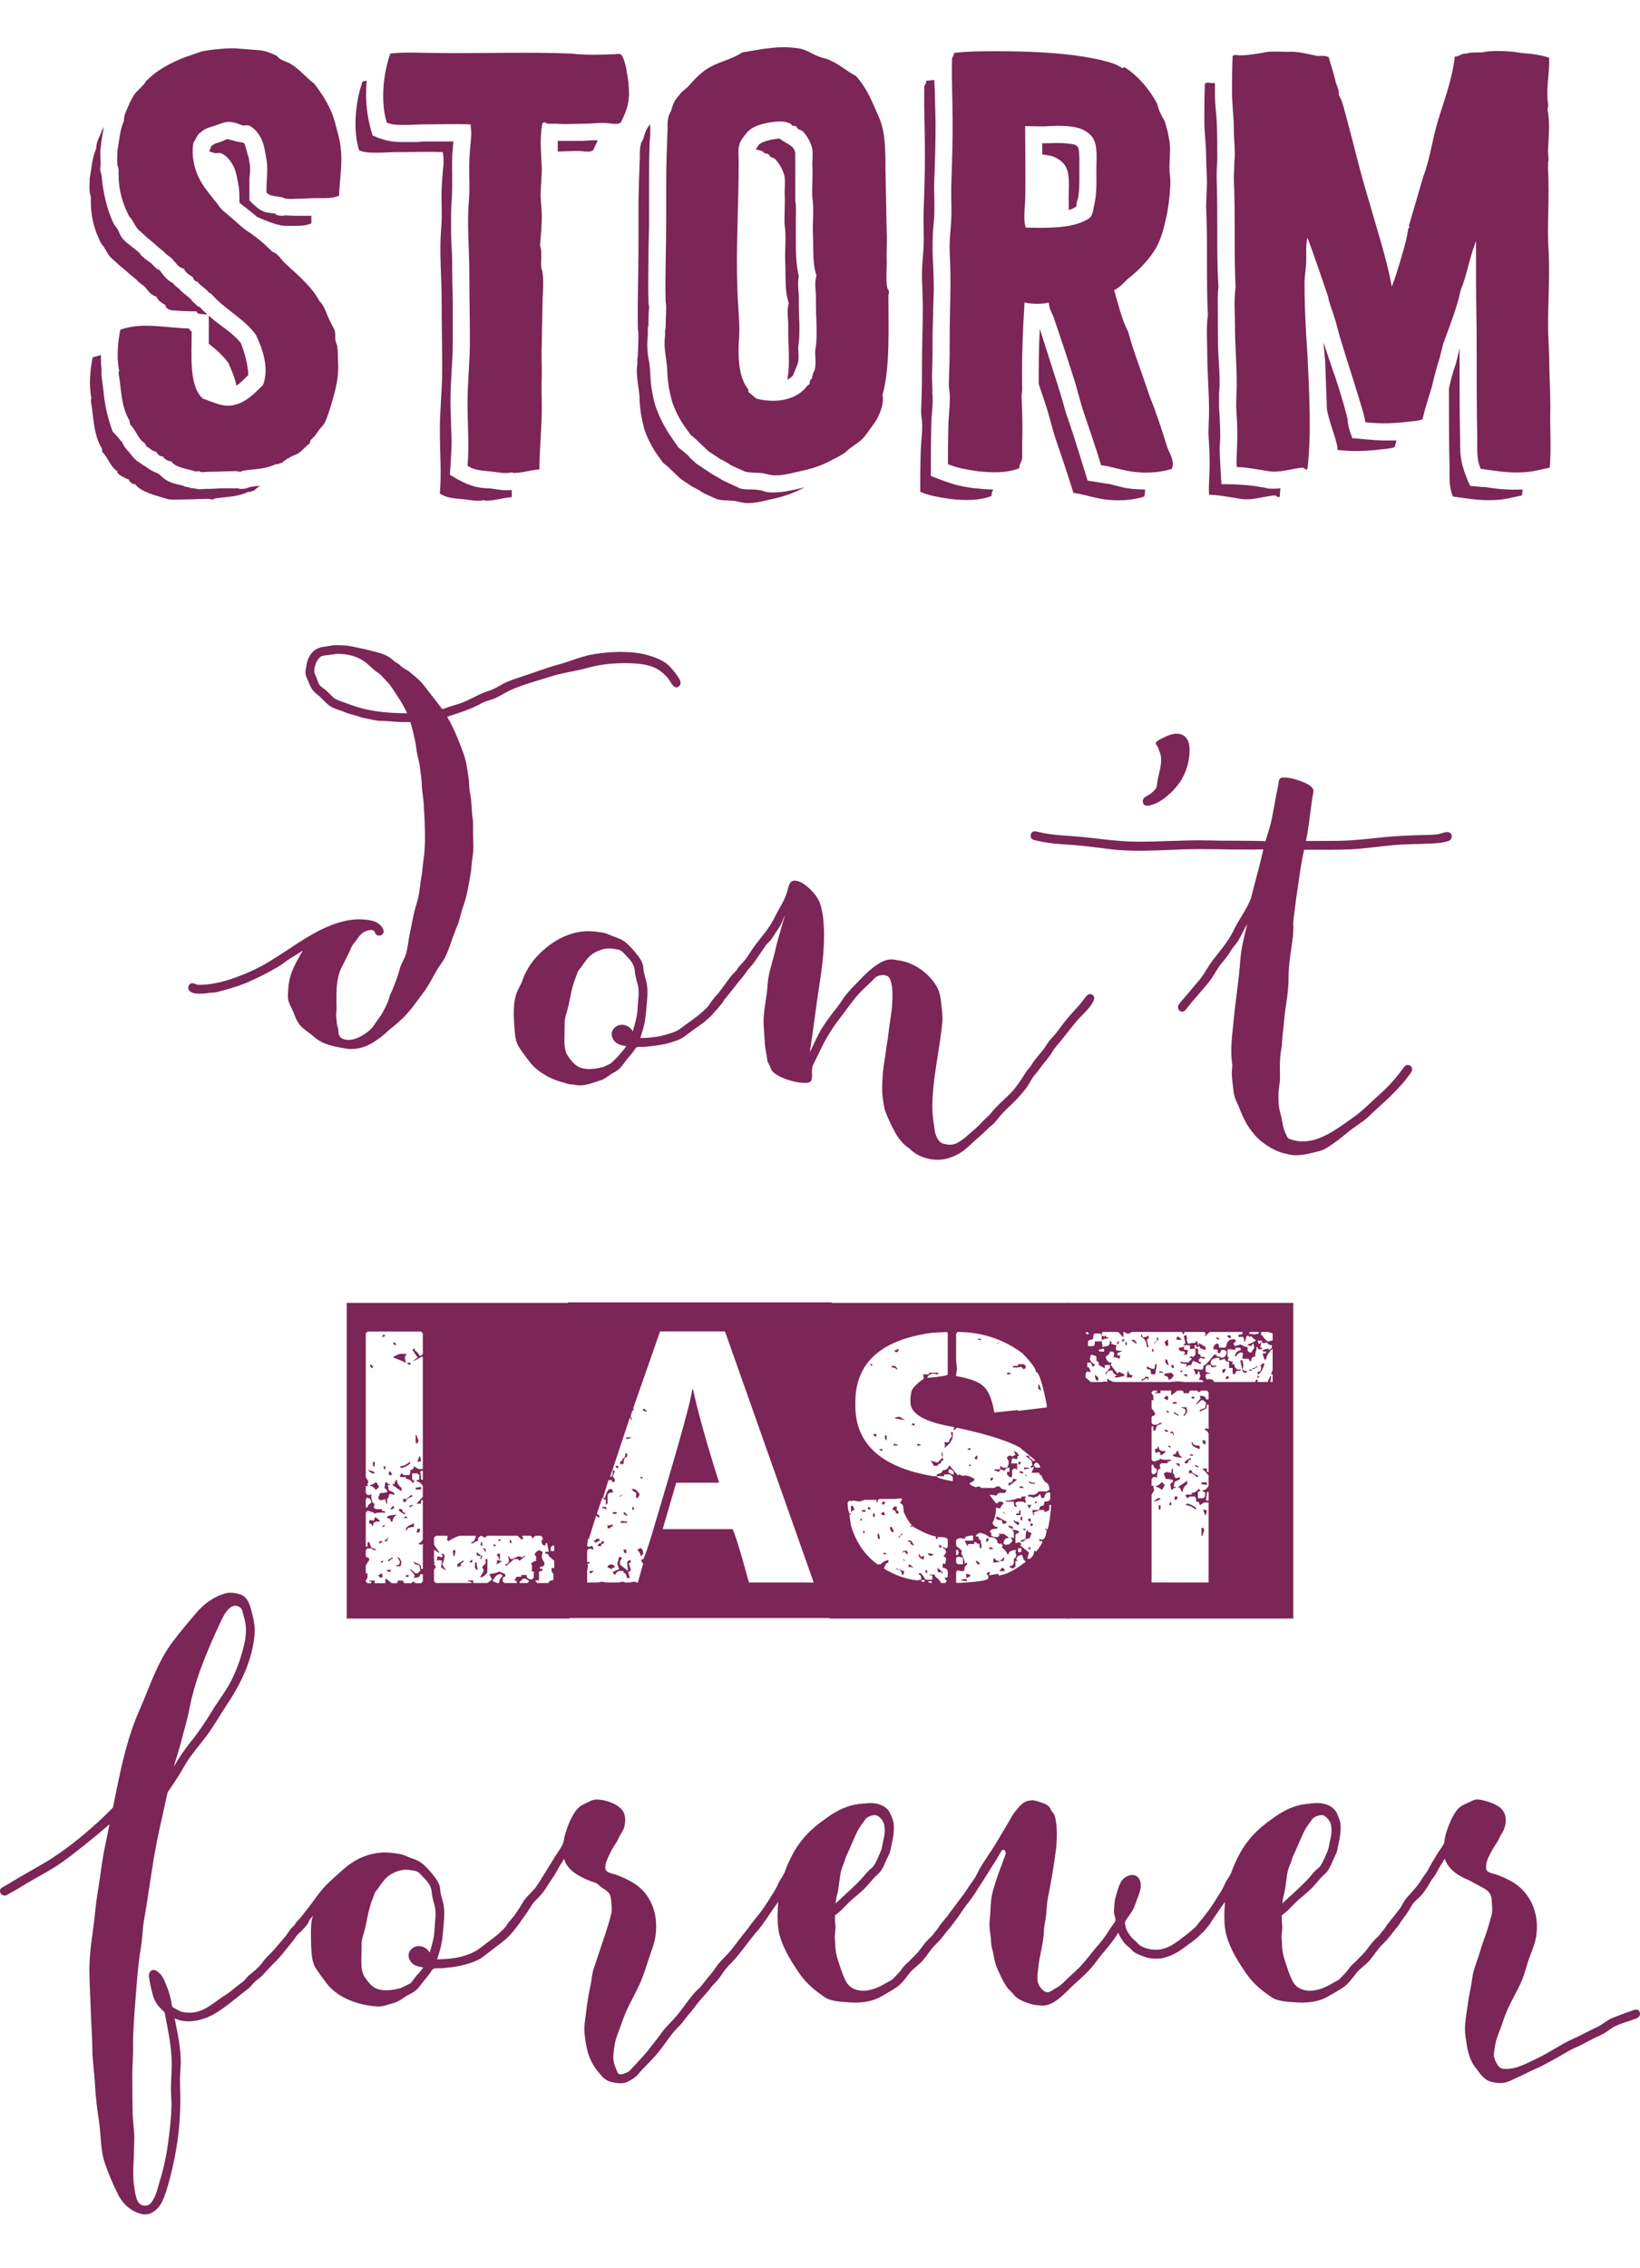
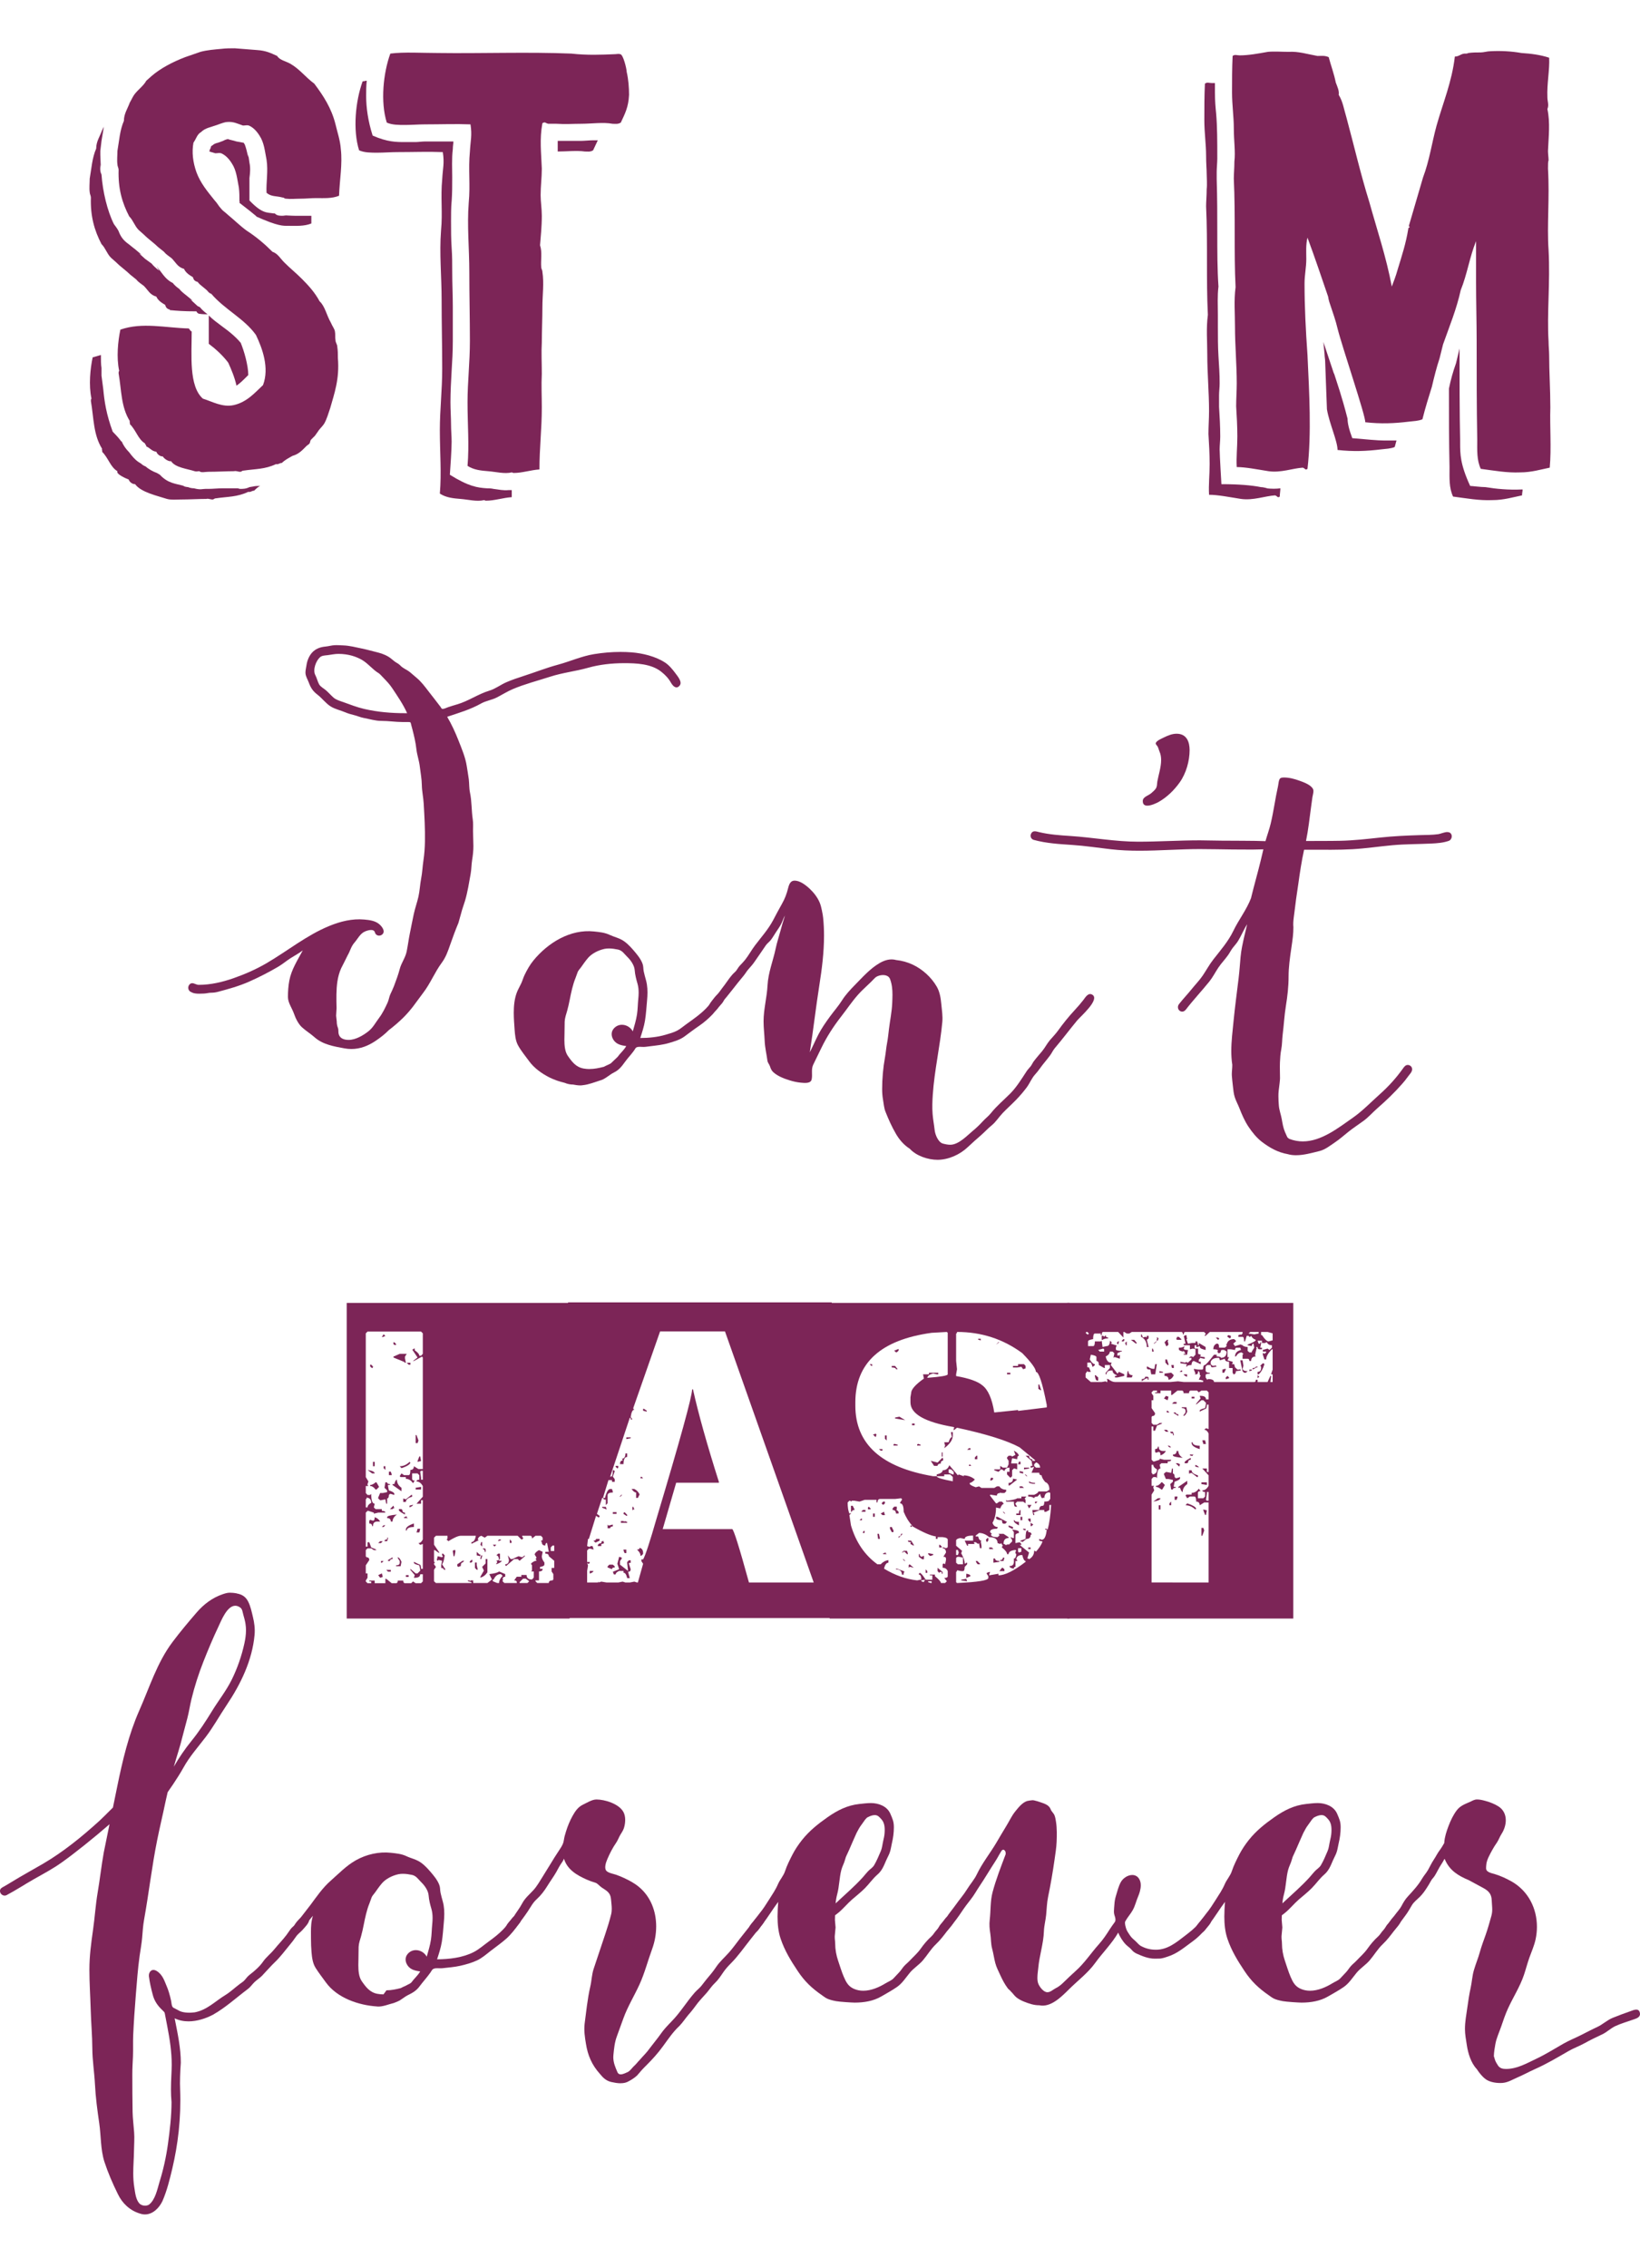
<svg xmlns="http://www.w3.org/2000/svg" version="1.1" x="0px" y="0px" viewBox="0 0 574.867 794.369" enable-background="new 0 0 574.867 794.369" xml:space="preserve">
  <g id="Layer_4">
</g>
  <g id="Layer_3">
</g>
  <g id="Layer_1">
    <g>
      <path fill="#7C2557" d="M199.669,456.392v110.58h-78.136v-110.58H199.669z M128.219,467.064v50.353l0.92,1.533l-0.307,0.92v0.307    l0.307,0.368h-0.92v2.453l0.613,0.675h0.92l0.368-0.368c0,2.291,0.408,3.435,1.227,3.435l-0.307,1.288l0.613,0.613h2.208v0.613    c0.817,0,1.227,0.205,1.227,0.613h-2.515l-1.533,0.368v-0.368l-1.901-0.613h-0.307l-0.613,0.613v11.898h0.613v-1.533h0.613    l0.675,1.84l1.533,0.613l0.307,0.307h-0.92l-0.92-0.613h-1.288l-0.613,0.613v2.208l0.307,0.307c0.613,0,0.92,0.328,0.92,0.982    l-1.227,1.84v2.821h0.613v1.533l-0.613,0.982v0.307l0.613,0.613h1.288v-0.613h-0.675v-0.307h1.901v0.92h3.741v-1.533h0.307    l1.901,1.533h1.533c0.408,0,0.613-0.307,0.613-0.92h1.901c0,0.613,0.204,0.92,0.613,0.92h2.208l0.613-0.613l0.92,0.613h1.901    l0.613-0.613v-2.515h-0.92c0,0.818-0.635,1.226-1.901,1.226h-0.307l0.307-0.92l-1.533-1.84v-0.368l1.84,1.595h0.675l0.92-0.92    v-0.307l-0.307-1.595c-1.268-0.286-1.901-0.593-1.901-0.92v-0.307l1.901,0.92c0.408,0,0.613,0.512,0.613,1.533h0.613v-8.709    l-0.92,0.307l-0.613-0.613c0.613,0,1.124-0.43,1.533-1.288v-13.738h-0.613v1.227h-1.595l2.208-2.453v-3.741    c-0.613-1.063-1.35-1.595-2.208-1.595c0-0.408,0.326-0.613,0.981-0.613v-1.595l-0.613-0.613h-1.901v1.901    c0,0.409,0.307,0.613,0.92,0.613l-0.613,0.92c-0.696-1.021-1.533-1.533-2.515-1.533v-0.613h-1.84l-0.307-0.307l0.613-0.982    l0.92,0.613h1.595c0.408,0,0.613-0.613,0.613-1.84c0.817,0,1.227-0.429,1.227-1.288l1.595,0.981h1.533v-39.067l-0.307-0.307    l-2.821,1.533h-0.307l1.595-1.227l-1.901-2.821h0.307l0.307-0.307h0.307v0.613c1.062,0.735,1.595,1.37,1.595,1.901h0.613    l0.613-0.675v-7.176l-0.613-0.613h-18.768L128.219,467.064z M128.525,524.899l-0.307,0.307v2.821h0.613    c0-0.613,0.43-1.145,1.288-1.595c0-1.103-0.532-1.717-1.595-1.84V524.899z M128.832,514.902c1.676,0.287,2.515,0.696,2.515,1.227    h-0.92L128.832,514.902z M131.346,531.461c0.858,0.286,1.492,0.797,1.901,1.533h-0.981c-1.023,0-1.533,0.532-1.533,1.595h-0.307    c0-0.613-0.328-0.92-0.982-0.92v-0.981l0.307-0.307l0.981,0.307C131.141,532.688,131.346,532.279,131.346,531.461z     M130.12,478.042l0.613,0.613v0.307l-0.307,0.307l-0.675-0.613v-0.613H130.12z M129.752,520.176c0.572,0,1.205-0.307,1.901-0.92    h0.307l0.92,1.595l-0.92,0.92h-0.307c-0.613-0.817-1.248-1.227-1.901-1.227V520.176z M131.346,512.08v1.533h-0.613v-1.533H131.346    z M135.701,519.256c0,0.409,0.326,0.613,0.981,0.613v0.307h-0.675v0.368l0.307,1.533c1.267,0.409,1.901,0.818,1.901,1.227v0.368    l-1.227-0.368h-0.307l-0.368,0.368c0,0.818-0.205,1.227-0.613,1.227v1.84h-0.307l-0.307-1.533l-1.533,0.307h-0.307l-0.675-0.613    v-0.307l0.675-1.595h0.92l1.533-0.307v-0.613l-0.92-0.92l0.307-1.901H135.701z M133.248,539.863h0.92l-0.613,0.675h-0.982    L133.248,539.863z M133.861,551.149l0.307,1.227l-0.92,0.307l-0.675-0.92L133.861,551.149z M134.474,546.794l-0.613,0.613h-0.307    v-0.613H134.474z M135.088,467.984l-0.92,0.368h-0.307l0.613-0.981L135.088,467.984z M134.474,534.282h0.613l-0.613,0.613h-0.613    L134.474,534.282z M135.088,513.613v1.288l-0.613-0.613v-0.675H135.088z M136.008,538.637v0.307l-0.307,0.92h-0.92    c0-0.408,0.307-0.613,0.92-0.613v-0.613H136.008z M136.989,549.922v0.613h-0.982l-0.613-0.613H136.989z M135.701,531.461    c0-0.408,1.145-0.715,3.434-0.92c-1.022,0.695-1.533,1.513-1.533,2.453h-0.613c0-0.817-0.43-1.226-1.288-1.226V531.461z     M137.602,545.506v0.613c-0.613,0-0.92,0.226-0.92,0.675h-0.675v-0.307L137.602,545.506z M136.989,515.515l0.307,0.92v0.307    h-0.981v-1.227H136.989z M137.909,527.413l0.307,0.92h-0.307l-0.307,0.307h-0.92L137.909,527.413z M138.216,519.869    c0.285-1.021,0.592-1.533,0.92-1.533c0,1.145,0.53,2.086,1.595,2.821v1.227l-3.128-2.208v-0.307H138.216z M138.216,470.192    l0.613,0.613v0.307h-0.613l-0.307-0.307v-0.613H138.216z M140.117,474.239h2.453l-0.613,0.982v0.613l0.307,1.533h-0.307    l-0.307-0.307l-3.741-1.533v-0.307L140.117,474.239z M139.442,545.506c0.449,0.082,0.879,0.613,1.288,1.595l-0.307,1.533h-1.595    v-0.307c0.858,0,1.288-0.307,1.288-0.92v-0.613l-0.675-0.981V545.506z M140.73,528.64l0.307,0.307c0,0.613,0.307,0.92,0.92,0.92    v0.675c-1.432-0.736-2.146-1.267-2.146-1.595v-0.307H140.73z M140.117,513.613c1.267,0,2.412-0.511,3.435-1.533l0.307,0.307    c-0.246,0.655-1.288,1.288-3.128,1.901L140.117,513.613z M144.165,523.672h0.307v0.613c-1.473,0.409-2.208,1.023-2.208,1.84h-0.92    v-1.227l0.92,0.307L144.165,523.672z M142.57,531.154v0.307l0.368,0.307h-1.288v-0.307L142.57,531.154z M142.263,535.816    c0-0.817,0.939-1.533,2.821-2.147v1.227c-1.595,0-2.434,0.409-2.515,1.227h-0.307V535.816z M143.245,551.762v0.613h-0.981v-0.613    H143.245z M143.858,477.367v0.675h-0.613l-0.675-0.675H143.858z M144.778,527.107c0,0.286-0.409,0.593-1.227,0.92v-0.613    L144.778,527.107z M146.005,502.697l0.675,1.901l-0.307,0.92h-0.675v-2.821H146.005z M147.599,520.851v0.92h-1.901v-0.613    L147.599,520.851z M147.293,535.509l-0.307,1.288h-0.981l0.368-1.288H147.293z M147.293,510.179l0.307,1.595l-1.227,0.307v-0.307    l0.613-1.595H147.293z M147.599,515.208l-0.307,0.307l0.307,2.208v0.613h0.613v-3.128H147.599z M189.611,537.962h-1.901    l-1.227,0.981c0-0.653-0.205-0.981-0.613-0.981h-2.821v0.368l0.307,0.307v0.307l-0.307,0.307h-0.307l-1.288-1.288h-10.61    l-0.92,0.675l-1.227-0.675c-0.696,0.245-1.104,0.675-1.227,1.288l0.307,0.307l-2.515,1.227v-0.613    c0.776,0,1.288-0.736,1.533-2.208h-5.274c-0.858,0-2.311,0.635-4.354,1.901l-0.613-0.613l0.307-0.307v-0.981h-4.048l-0.675,0.675    v2.453l1.901,2.821h-0.307l-1.288-0.92h-0.307v4.048l0.307,0.307l-0.307,0.307v0.307l0.675,0.92l-0.675,0.981v4.048l0.675,0.613    h12.45v-0.307l-1.227-0.307v-0.307h0.613v0.307l0.307-0.307h0.92v0.92h4.968l1.595-1.227l-0.92-1.901    c1.799-0.204,2.943-0.511,3.434-0.92l2.147,0.92v0.92c-0.613,0-0.92,0.328-0.92,0.981h0.307l-0.307,0.307v0.307l0.613,0.613h4.355    v-0.307c0-0.408-0.307-0.613-0.92-0.613l0.92-1.288h1.595V551.7h1.84c0,1.064,0.634,1.595,1.901,1.595l0.613-0.675v-2.146h-0.92    l0.307-0.307v-1.901l-0.307-0.307v-0.307c0.694-0.613,1.308-0.92,1.84-0.92v-0.307l-0.307-0.307l0.307-0.307v-0.307l-0.613-0.981    c0.122-0.531,0.633-1.043,1.533-1.533l1.288,0.613l-0.307,1.533c0,0.696,0.307,1.432,0.92,2.208v0.613    c0,0.49-0.512,0.798-1.533,0.92v0.675h0.92c0,0.613-0.43,0.92-1.288,0.92v3.128h-1.227v0.307l0.613,0.613h4.048    c0-0.613,0.429-0.92,1.288-0.92l0.307-0.307v-1.901l-0.613-0.92v-1.227h0.92v-2.515l-1.901-1.595c0-0.613-0.409-0.92-1.227-0.92    v-0.613h1.227l-0.613-3.128c-0.409,0-0.613,0.307-0.613,0.92c-0.818,0-1.227-0.408-1.227-1.227l-0.307-0.307l0.307-0.307h0.307    v-0.92L189.611,537.962z M155.265,544.218l0.613,0.613c-0.205,1.595-0.512,2.638-0.92,3.128l1.227,1.901h-0.613    c0-0.408-0.307-0.613-0.92-0.613v-0.982l0.307-1.533l-1.227-0.307l-0.307,0.307l-0.307-0.307l0.307-1.288l1.533,0.368l0.307-0.368    l-0.307-0.307v-0.613H155.265z M159.62,542.991v0.613l-0.307,1.533h-0.307l-0.307-1.84l0.307-0.307H159.62z M162.748,546.733    l-0.307,0.307l-0.307,0.307c-0.409,0-0.613,0.409-0.613,1.227l-0.92,0.307l-0.307-0.307v-0.613l1.84-1.227H162.748z     M165.569,546.426v0.613l-0.307,0.307h-0.613v-0.307l0.613-0.613H165.569z M167.102,547.346v0.92l0.368,1.595h-0.368l-0.613-0.613    v-1.901H167.102z M168.39,544.525v0.613l-1.288-0.307v-1.227l0.981,0.92H168.39z M169.004,540.17v1.595l-0.613-0.675l0.307-0.92    H169.004z M169.004,544.831v0.307l-0.307,0.981h-0.307v-0.307l0.307-0.982H169.004z M170.844,546.119v4.661    c-0.654,0.981-1.472,1.595-2.453,1.84v-0.307l1.227-2.147l-0.613-1.288l1.227-1.227v-1.533H170.844z M169.924,542.378l0.307,0.307    v0.92h-0.307c0-0.613-0.205-0.92-0.613-0.92v-0.307H169.924z M173.971,541.09l-0.613,0.675l-0.613-0.675H173.971z     M175.566,551.394c-1.146,0-1.983,0.635-2.515,1.901h-0.307v0.613l1.533,0.613h0.675c0-0.858,0.408-1.696,1.227-2.515    L175.566,551.394z M175.26,544.218v1.901l-0.307,0.307v0.307h0.92c0,0.328-0.635,0.736-1.901,1.227v-0.307l0.307-0.307v-0.307    l-0.307-0.307l0.981-0.307c-0.123-1.063-0.45-1.595-0.981-1.595l0.675-0.613H175.26z M175.566,539.25v0.307l-0.92,0.307v-0.307    l0.307-0.307H175.566z M183.969,544.831v0.307l-1.84,1.595l-0.675-0.613h-1.227l-2.821,2.453l-0.307-0.307v-0.307    c0.858,0,1.288-0.511,1.288-1.533l-0.368-1.595l0.982,1.288h0.613l2.146-0.981l1.288,0.368L183.969,544.831z M179.307,539.863    v0.613h-0.613v-1.227L179.307,539.863z M184.275,552.988h-0.92l-1.227,1.227v0.307h2.76l0.613-0.613L184.275,552.988z     M194.272,541.397h-0.613l-0.613,0.675v1.227h1.227V541.397z" />
      <path fill="#7C2557" d="M291.543,456.208v110.58h-92.426v-110.58H291.543z M231.378,466.389l-9.384,26.802v0.307l0.368,0.307    c-0.613,0-1.043,0.839-1.288,2.515l0.613,0.92h-0.613v-0.613h-0.307l-6.869,20.607h0.307c0.408,0,0.613-0.736,0.613-2.208h0.368    l0.307,0.307l-0.675,1.901l0.675,0.92v0.92h-0.981v-0.613h-1.227l-1.84,5.949v0.307h0.613c0.53-2.086,1.144-3.128,1.84-3.128    h0.613l0.307,0.92v0.307c-1.227,0-1.84,0.327-1.84,0.981v2.76l-0.613,0.675v-1.901c-0.613,0-0.92-0.204-0.92-0.613h-0.368    l-1.84,5.581l0.92,0.675v0.307l-0.307,0.307l-0.92-0.613l-2.515,8.096h-0.307l-0.307,2.515l0.92,0.307l0.307-0.307h0.675    l0.307,0.92v0.307l-0.981-0.307h-0.613l-0.613,0.613v4.048h0.92v0.307l-0.307,0.307h-0.307l-0.307-0.307l0.307,0.92l-0.307,1.901    v4.048h3.741l0.307-0.307v0.307l0.92-0.307l1.901,0.307h4.048l1.533-0.307l0.982,0.307h1.533l1.595-0.307l0.92,0.307h0.307    l1.84-6.563l-0.613-0.92v-0.613h0.613c0.776-1.309,2.351-6.093,4.723-14.352c8.3-27.681,12.45-42.748,12.45-45.201h0.307    c1.879,8.464,4.906,19.258,9.076,32.383v0.307H237.02l-4.723,16.253h24.349c0.49,0,2.453,6.235,5.887,18.706h22.693    l-31.096-87.949H231.378z M208.01,550.29c0,0.327-0.43,0.634-1.288,0.92v-0.92H208.01z M210.157,539.067v0.613l-1.227,0.613    h-0.307l-0.613-0.613c0.613,0,0.92-0.204,0.92-0.613H210.157z M210.77,539.987h0.307l0.368-0.307l0.307,0.92l-0.981,0.307v0.675    h-1.227c0-0.654,0.408-0.981,1.227-0.981V539.987z M212.365,527.843l0.307,0.92l-1.595-0.613v-0.307H212.365z M213.285,534.406    l1.533-0.368v0.675c-0.613,0-0.92,0.205-0.92,0.613h-0.92v-1.288L213.285,534.406z M213.592,548.082h1.227l0.675,0.613v0.368    c-0.654,0-0.981,0.205-0.981,0.613l-1.533-0.613v-0.368L213.592,548.082z M216.106,529.683v0.613h-1.288v-0.613H216.106z     M217.946,545.629v0.307l-0.613,0.92v1.227l2.821,2.208l-0.307-2.821v-0.307l0.613-0.613h0.613v0.92h-0.613v0.307l0.613,1.901    c0,0.613-0.307,0.92-0.92,0.92l0.613,2.208h-0.92c-0.287-1.268-0.716-1.901-1.288-1.901v-0.613h-1.533    c-0.818,0.367-1.227,0.776-1.227,1.227h-0.613l-0.368-0.92l2.208-0.92l-0.613-1.901l0.613-2.453L217.946,545.629z     M216.719,513.491v0.613l-0.307,0.307l-0.613-0.613v-0.307H216.719z M219.847,509.137v1.227c-0.858,0-1.288,0.838-1.288,2.515    h-1.227c0-0.859,0.307-1.288,0.92-1.288v-0.307l-0.307-0.307c0.858,0,1.288-0.613,1.288-1.84H219.847z M217.946,523.488v0.307    l-0.613,0.613v-0.307L217.946,523.488z M218.559,532.811l0.368,0.307v-0.307l0.92,0.307v0.307h-2.208v-0.613H218.559z     M219.847,530.664v0.307h-0.307l-0.981-0.675v-0.307l0.368-0.307L219.847,530.664z M219.541,542.808v1.227h-0.613l-0.368-0.92    v-0.307H219.541z M221.074,503.494v0.307l-1.533,0.307v-0.613H221.074z M222.362,521.587c0.817,0.409,1.431,1.042,1.84,1.901    l-0.613,1.227h-0.613v-1.901c-0.491,0-1.023-0.408-1.595-1.227H222.362z M221.994,527.843l0.368,0.92h-0.368l-0.307,0.307v-1.227    H221.994z M224.202,542.195c0.817,0.205,1.227,0.818,1.227,1.84v0.307l-0.613,0.613h-0.307c0-0.695-0.409-1.411-1.227-2.146    C223.895,542.808,224.202,542.604,224.202,542.195z M225.428,517.846h-0.92v-0.307l0.307-0.307L225.428,517.846z M225.735,493.497    l0.981,0.675v0.307l-1.288-0.307v-0.675H225.735z" />
      <path fill="#7C2557" d="M374.891,456.392v110.58h-84.085v-110.58H374.891z M313.745,525.083h-5.336    c-0.491,0-0.777,0.409-0.859,1.227h-0.307v-0.92h-4.17l-1.778,0.613l-1.779-0.307h-0.92l-0.307,0.307l-0.245-0.307h-0.307    l-0.613,0.613c0,1.677,0.204,2.965,0.613,3.863h0.307l0.245-0.307v0.307l-0.552,0.552l0.552,3.619    c1.718,5.848,4.804,10.386,9.261,13.615h1.166c0.735-0.817,1.635-1.308,2.698-1.472v0.92c-0.695,0-1.206,0.695-1.533,2.085    c3.762,2.29,7.625,3.66,11.592,4.109l1.227-0.245h0.245c0-1.185-0.286-1.779-0.858-1.779v-0.307l0.307-0.307    c0.368,0,1.062,0.798,2.085,2.392h2.331v-1.533h-0.859v-0.246h1.779v0.553c1.39,1.145,2.085,1.942,2.085,2.392h1.472l0.613-0.613    l-0.92-1.165c0.817,0,1.227-0.204,1.227-0.613v-1.779c-0.327-0.775-0.92-1.165-1.778-1.165v-1.227l0.245-0.245h0.307l0.307,0.245    l0.307-1.472v-0.552c0-0.408-0.307-0.613-0.92-0.613l0.92-1.473c0-0.898-0.389-1.41-1.165-1.533v-0.245h0.552l0.307,0.245    c0.613,0,0.92-0.184,0.92-0.552v-2.392c0-0.491-0.593-0.798-1.778-0.92h-1.778v0.613h-0.613v-0.859    c-1.8-0.245-4.58-1.45-8.342-3.618l-0.307,0.307h-0.245v-0.552h0.245l0.307,0.245v-0.245c-1.104-1.144-2.085-2.739-2.943-4.784    c0-1.963-0.409-2.943-1.227-2.943v-0.307l0.613-0.92v-0.307l-0.307-0.246L313.745,525.083z M298.902,527.475l0.613,1.227v0.245    c-0.613,0-0.92,0.205-0.92,0.613h-0.307v-2.085H298.902z M326.562,466.879c-17.827,2.454-26.74,10.57-26.74,24.349v1.166    c0,13.411,9.098,21.65,27.293,24.716h1.227v-0.613c1.39-0.327,2.085-0.817,2.085-1.472c1.145,0,1.921-0.593,2.33-1.778    l3.006,3.557l0.307-0.307l1.778,0.613v-0.307c1.595,0.083,2.883,0.573,3.864,1.472c-0.736,0.777-1.329,1.166-1.779,1.166v0.307    c0,0.327,0.695,0.735,2.086,1.227l1.165-0.307l0.858,0.552h4.477l0.92-0.552h0.858c0.531,0.777,1.328,1.165,2.392,1.165v0.613    l-0.613,0.552h-1.165l-0.307-0.245v0.245c-0.777,0-1.165,0.307-1.165,0.92l-2.085-0.307h-0.307v0.307l2.085,2.699h0.307    l0.858-0.613h0.92l0.552,0.613v0.245c-0.367,0-0.757,0.512-1.165,1.533l-1.472-0.307c0,2.168-0.409,3.946-1.227,5.336    c0.326,0.982,0.92,1.472,1.778,1.472v0.307l-0.245,0.307c-1.595,0-2.392,0.389-2.392,1.165l0.613,0.613l-0.307,0.307    c0.122,0.573,0.898,0.859,2.33,0.859l0.613-0.553v-0.307l-0.307-0.307h1.778l1.779,1.166v0.307c-1.186,0-1.779,0.695-1.779,2.085    h0.307l0.307,0.307h0.613l0.307-0.307l0.246,0.307l1.227-1.165v-0.613l-0.613-0.92l0.92,0.307h0.307v-2.086l-0.613-0.858    c1.595,0.123,2.392,0.409,2.392,0.858v0.307c-0.818,0.123-1.227,0.43-1.227,0.92v2.638l1.472-0.307l0.613,0.613v0.307h-0.613    l3.313,2.698l-0.613,2.086h0.307l0.307,0.245c1.186-0.695,1.778-1.677,1.778-2.944h0.307l0.307,0.307    c1.104-1.186,1.88-2.37,2.33-3.557l-1.165-0.307v-0.613l0.858,0.307c0.94,0,1.534-1.185,1.779-3.558h-0.552v-0.307h0.552    l0.307,0.307c0.613-2.208,1.021-5.091,1.227-8.647h-0.613v1.778l-1.165,0.613h-0.613v-0.613h-1.473l-2.392,0.92l0.307,0.307v0.552    h-0.307l-0.307-1.472v-0.307h2.392c0-0.982,0.389-1.472,1.165-1.472c0.409,0,0.614-0.491,0.614-1.472    c1.184,0,1.778-0.204,1.778-0.613l0.307-0.307v-2.086l-0.307-0.245c-1.145,0-1.738,0.695-1.778,2.085l-0.307-0.307l-0.308,0.307    c-0.327,0-0.613-0.511-0.858-1.533l-0.92,0.92c-0.777,0-1.165,0.205-1.165,0.613c-0.45-0.408-1.145-0.613-2.085-0.613v-0.613    h2.085c0.982-0.408,1.472-0.797,1.472-1.165h2.944l0.92-0.613c0-1.431-0.491-2.331-1.472-2.698    c-0.818-0.982-1.228-1.758-1.228-2.331c-0.572,0-0.858-0.307-0.858-0.92h-2.698l0.92-2.085l-0.92,0.307h-0.307v-0.613h0.613    l-0.307-1.779l-2.085-1.778h1.227c0,0.818,0.388,1.227,1.165,1.227v0.552h0.92v-0.245l-5.398-4.477    c-4.375-2.371-11.693-4.661-21.956-6.869l-1.165,0.92v-0.613l0.245-0.307l-0.245-0.246c-10.1-1.717-15.149-4.6-15.149-8.647    v-1.778l0.245-1.472c0-1.268,1.492-2.964,4.478-5.091l-0.307-1.472h2.085v-0.552h3.251v0.552h-0.552l-1.227-0.307    c-1.186,0.286-1.882,0.797-2.086,1.533c4.784-0.368,7.176-0.776,7.176-1.227v-14.536l-0.307-0.307L326.562,466.879z     M301.908,531.951h0.245v0.553h-0.858L301.908,531.951z M302.46,528.946h0.92v0.613h-1.472L302.46,528.946z M303.073,536.122    v0.858h-0.613v-0.307L303.073,536.122z M305.158,528.395v0.307h-0.92v-0.613l0.307-0.307L305.158,528.395z M305.71,477.858v0.613    h-0.245l-0.613-0.613H305.71z M306.936,502.206l0.307,0.307l-0.307,0.92l-0.92-0.92L306.936,502.206z M306.63,530.173v1.165    h-0.613v-1.165H306.63z M308.102,537.287l0.307,1.473v0.307h-0.613l-0.246-1.779H308.102z M309.329,507.604v0.552h-0.613    l-0.613-0.552H309.329z M309.881,529.56l0.307,1.165h-0.858l-0.613-0.552L309.881,529.56z M309.574,526.003h0.613v0.613    l-0.613,0.552l-0.552-0.552L309.574,526.003z M310.494,543.85v0.245l0.307,0.307h-1.227v-0.307L310.494,543.85z M310.801,502.819    v1.778l-0.613-0.613v-1.165H310.801z M312.579,534.896l0.613,1.227v0.552h-0.613l-0.613-1.165v-0.613H312.579z M313.745,478.471    l0.92,1.165h-0.613c0-0.408-0.491-0.613-1.473-0.613v-0.552H313.745z M313.438,527.781h0.92v0.92l-0.307,0.245h0.307l0.613,0.613    v0.613h-0.92c0-0.817-0.39-1.227-1.166-1.227v-0.552L313.438,527.781z M314.665,506.07v0.307h-1.473v-0.307l0.246-0.307    L314.665,506.07z M314.971,472.522v0.613l-0.613,0.553h-0.307l-0.613-0.553L314.971,472.522z M315.278,496.257l2.023,1.227    l-3.557-0.613v-0.307L315.278,496.257z M314.358,549.492l2.392,0.858l0.307,0.307l-0.307,0.307v0.613h-0.613    c0-1.227-0.696-1.84-2.085-1.84v-0.245H314.358z M316.443,537.287l-1.472,1.473v-0.553c0.571,0,0.858-0.307,0.858-0.92H316.443z     M316.75,543.237h1.165l0.307,0.858v0.307h-0.307l-0.858-0.858h-0.307l-0.307,0.307h-0.307L316.75,543.237z M316.75,546.181    l0.552,0.613h-0.245l-0.613-0.613H316.75z M319.386,539.68l0.92,1.472v0.307l-1.165-0.613v-0.307l0.245-0.307    c-0.776,0-1.165-0.184-1.165-0.552H319.386z M320.306,549.186l-1.165-0.307h-0.307l-0.307,0.307v-0.92l0.307-0.307    L320.306,549.186z M320.613,498.649v0.613h-0.92v-0.613H320.613z M322.699,506.07v0.307h-1.227v-0.307l0.307-0.307L322.699,506.07    z M322.392,544.402c0,0.614,0.285,0.921,0.858,0.921l0.307-0.307h0.307v1.165h-0.613l-1.165-0.858v-0.921H322.392z     M322.944,553.602v0.307l0.92,0.307v-0.307l0.307-0.307v-0.245L322.944,553.602z M325.029,550.351v0.613h-0.552v-1.227    L325.029,550.351z M325.642,544.095l1.473,0.307v0.308l-0.859,0.307h-0.307l-0.613-0.614v-0.307H325.642z M325.336,554.215    l0.92,0.307h0.307v-0.613h-1.227V554.215z M330.427,510.547l0.245,0.92l-0.858,0.552v0.614c-0.777,0.082-1.165,0.367-1.165,0.858    h-1.227l-1.166-1.779l2.392,0.614L330.427,510.547z M330.978,517.11h-2.637c0,0.491,1.88,1.084,5.643,1.778v-1.533l-0.921-0.858    h-2.085V517.11z M330.427,550.657v0.613h-0.307v-0.613h-0.613l-0.307,0.307l-0.552-0.613v-1.165L330.427,550.657z     M329.507,541.152l0.613,0.613v0.307h-0.92v-0.92H329.507z M330.427,508.769v1.472h-0.307v-1.472H330.427z M333.984,501.654v1.165    c0,1.513-1.003,3.005-3.006,4.478l0.307-0.92l-0.307-1.166h1.533c0.368-1.185,0.757-1.778,1.166-1.778l-0.308-1.472v-0.307    H333.984z M332.511,515.883l1.473,0.613h0.307v-0.92l-0.921-0.858h-0.858V515.883z M335.456,466.879l-0.307,0.307v9.507    l0.307,2.943l-0.307,1.779v0.613c4.497,0.777,7.564,1.86,9.199,3.25c2.003,1.514,3.394,4.683,4.171,9.507l8.341-0.858v0.307    l10.059-1.227v-0.859c-1.514-7.727-2.781-11.591-3.803-11.591c0-1.104-1.595-3.291-4.784-6.563    c-6.706-4.947-14.331-7.422-22.876-7.422V466.879z M342.018,537.901v0.307h0.858c0.204,0.982,0.592,1.473,1.165,1.473    l-0.245,0.307l0.245,1.472v0.858h-0.552l-0.307-1.778l-0.307,0.307l-0.858-0.613h-0.613v0.307l0.307,0.307h-2.393v0.613h-0.307    l-0.858-1.778h2.944v-1.779c-1.963,0-2.944,0.39-2.944,1.166l-1.533-0.307c-0.981,0.163-1.472,0.47-1.472,0.92v1.778l2.085,1.778    l-0.307,0.858c0.817,1.433,1.227,2.638,1.227,3.619h0.245l0.307-0.307h0.307v0.552l-0.858,0.92c0,0.981-0.205,1.472-0.613,1.472    h-0.613l-1.472-0.307v0.307l-0.307,0.307v3.558l0.307,0.307c7.318-0.327,10.979-0.92,10.979-1.778v-0.613l-0.553-0.859v-0.307    l0.859-0.307h0.307l-0.307,0.92v0.246l3.25-0.553v0.553c2.248,0,5.417-1.574,9.507-4.723v-0.307c-0.451,0-0.839-0.695-1.166-2.085    c-1.267,0-1.962,0.49-2.085,1.472l0.307,0.307v0.307h-0.613v2.085h-0.307l-0.245,0.307v0.307c-1.022-0.163-1.533-0.47-1.533-0.92    c1.022,0,1.533-0.49,1.533-1.472v-1.165c0.49,0,0.776-0.511,0.858-1.534l-0.307-0.307v-0.552l0.307-0.307l-0.307-0.307    c-1.595,0.164-2.392,0.654-2.392,1.472h-0.553c0-0.613-0.593-1.389-1.778-2.33v-0.307l0.307-0.307l-0.613-0.92l-0.307,0.307    l-0.92-0.307c0-1.39-0.982-2.085-2.943-2.085c-1.146-0.981-2.331-1.473-3.558-1.473L342.018,537.901z M335.149,544.709h0.613    l0.307-0.859l-0.307-0.92h-0.613V544.709z M336.069,545.322c-0.613,0-0.92,0.205-0.92,0.613v1.472l0.613,0.552h1.778v-2.33    L336.069,545.322z M338.706,553.05l0.307,0.858l-2.085-0.307v-0.245L338.706,553.05z M338.706,551.271    c0.981,0.123,1.473,0.409,1.473,0.859l-1.473,0.613V551.271z M339.626,507.297h0.553v0.552h-1.166L339.626,507.297z     M340.485,513.491h-0.859v-0.245l0.307-0.307L340.485,513.491z M342.57,509.934v1.227h-0.858v-0.613l0.552-0.613H342.57z     M342.57,546.794l0.92,0.92v0.245h-0.613c-0.286,0-0.573-0.388-0.858-1.165H342.57z M343.797,468.965v0.552l-0.92-0.245v-0.307    H343.797z M346.128,538.76h0.307v0.92l-0.553,0.552l-0.307-0.858L346.128,538.76z M347.661,542.071l0.552,0.552h-1.472v-0.552    H347.661z M347.906,517.661l0.307,0.307l-0.552,0.613h-0.613l0.307-0.92H347.906z M348.826,545.936    c0,0.572,0.49,0.858,1.472,0.858v0.307l-2.085,0.307v-1.472H348.826z M355.388,508.155c1.022,0.532,1.614,1.125,1.778,1.778    c-0.409,0-0.613,0.409-0.613,1.227l-1.472-0.307h-0.307l-0.307,1.473v0.307h2.085v2.085l-0.92-0.307h-0.245l-0.613,0.613v2.085    l-0.613,0.552l-1.166-1.165v-0.92h0.859v-1.472c-0.981,0-1.575,0.409-1.779,1.227l-0.858-0.613h-0.307l-0.92,0.858l-1.472-0.552    v-0.307h2.085v-1.227l0.92,0.613h1.472l0.553-1.165v-1.227l-0.553-0.858v-0.307l0.553-0.613h0.92l0.307,0.307l1.165-0.613    L355.388,508.155z M349.991,470.13h0.307l-1.165,0.92L349.991,470.13z M349.684,531.338l3.311,1.779l-0.613,0.613h-0.613    c-0.367,0-0.552-0.408-0.552-1.227c-1.391,0-2.085-0.286-2.085-0.859v-0.307H349.684z M351.218,549.186h0.307l0.552,0.552v0.613    h-1.778L351.218,549.186z M352.076,545.629l-0.307,1.165h-1.165v-0.307c0.613,0,0.92-0.286,0.92-0.858H352.076z M351.769,529.56    l0.613,0.613h-0.307l-0.552-0.613H351.769z M359.804,524.224l-0.553,0.613v0.246l0.246,0.307v1.227l-0.859-0.613h-2.085    l-0.613,0.613v0.245l0.613,0.92h-0.613c-0.368,0-0.552-0.593-0.552-1.778h-2.699v-0.613l0.307,0.307    c2.003-0.246,3.19-0.531,3.558-0.859h1.472v-0.613H359.804z M354.162,480.863v0.552h-1.166v-0.552H354.162z M356.553,518.275    l-2.698,2.086h-0.307v-0.92c1.022,0,1.533-0.491,1.533-1.473L356.553,518.275z M355.082,534.896v0.613h-0.307l-1.227-0.613v-0.552    L355.082,534.896z M358.945,477.858l0.553,0.613v0.858l-0.859,0.307l-0.613-0.858l-1.472,0.245h-1.472v-0.552h1.778v-0.613    H358.945z M355.634,532.504c0,0.409,0.511,0.613,1.533,0.613v1.227c-1.187-0.653-1.778-1.165-1.778-1.533v-0.307H355.634z     M357.167,530.173c0-0.817,0.184-1.227,0.552-1.227v1.778h-1.472v-0.552H357.167z M357.719,512.019v0.921h-0.858l0.307-0.921    H357.719z M356.86,543.543l0.307,0.307l0.858-0.307v-1.227h-1.165V543.543z M358.638,515.576v0.613l-1.227-0.307v-0.552    L358.638,515.576z M358.332,520.667l0.613,0.552h-1.533v-0.552H358.332z M358.332,531.338v1.166h-0.613v-1.166H358.332z     M359.498,539.067c0-1.963,0.204-2.944,0.613-2.944h0.307v0.552c0.776,0,1.165,0.307,1.165,0.92h-0.307    c0,0.982-0.491,1.473-1.472,1.473l-1.473,1.165v-0.245h-0.613v-0.307L359.498,539.067z M359.498,535.509v0.613l-0.859-0.307    v-0.307H359.498z M360.724,514.105v0.307l-1.779,0.307v-0.613H360.724z M359.498,516.496l0.613,0.613h-0.307l-0.553-0.613H359.498    z M361.583,527.168l-0.858,1.227l-0.613-1.227H361.583z M361.276,531.951v1.166h-0.245l-0.613-0.613v-0.553H361.276z     M361.276,542.071v0.552h-0.858v-0.552H361.276z M360.724,518.888c0.449,0.368,1.144,0.553,2.085,0.553v0.307h-0.92l-1.165-0.307    V518.888z M362.196,534.037l-0.613,0.552h-0.307v-1.165L362.196,534.037z M362.503,512.94v0.552l0.613,0.613h1.472    c0-0.776-0.409-1.369-1.227-1.778h-0.245L362.503,512.94z M363.668,526.003l-0.552,0.613h-0.307v-0.613H363.668z M364.281,484.972    l0.613,1.779v0.307l-0.92-0.553v-1.533H364.281z" />
      <path fill="#7C2557" d="M453.334,456.392v110.58h-79.239v-110.58H453.334z M440.209,469.333c-0.777-0.246-1.329-0.715-1.655-1.411    l-0.307,0.368h-0.307l-0.307-0.368h-0.613l-0.614,1.963h-0.307c0-1.063-0.184-1.595-0.552-1.595h-1.472v-0.613l0.92-0.245v0.245    l0.552-0.552v-0.553h-11.469l-1.472,1.35h-0.307v-0.245l0.307-0.245v-0.307l-0.552-0.553h-6.502c-0.409,0-0.613,0.287-0.613,0.859    h-0.307c0-0.572-0.184-0.859-0.552-0.859h-17.356l-0.858,0.553h-0.92l-0.859-0.553h-0.307v1.963l-1.84-1.963h-5.213    c-0.368,0-0.552,0.368-0.552,1.104h-0.307v-0.552h-2.086c-0.409,0-0.613,0.654-0.613,1.962c-1.185,0.205-1.778,0.471-1.778,0.798    v1.655h1.778c0.408,0,0.613-0.552,0.613-1.655h2.086l0.307-0.245l0.307,2.207l1.41-0.307c0.776,0,1.166-0.633,1.166-1.9    l0.613,0.552v0.245l-0.307,0.245l1.778,0.552h0.307l-0.307,0.859v0.552c0,0.368,0.694,0.552,2.085,0.552v0.245h-0.307    l-1.227,0.553v0.858h0.552l0.307-0.307v1.41l-1.717-0.552h-0.245l-0.307,0.245l0.307-1.41v-0.245l-0.613-0.553h-0.92    c-0.083,0.736-0.573,1.31-1.473,1.718c0.286,1.432,0.879,2.146,1.779,2.146h0.307l-0.307,0.858l2.33,3.006l0.552-0.613l1.84,0.858    v0.552l-2.392,0.552h-0.858v-0.552h0.613v-0.245c-0.982-0.368-1.472-0.92-1.472-1.656h-0.307c-1.187,0-1.779,0.45-1.779,1.35    h-0.307v-0.552l1.473-1.656v-1.043h-1.779v1.043h-0.245l-1.84-1.043c0-0.939-0.286-1.41-0.858-1.41v-1.35    c0-0.368-0.655-0.653-1.963-0.858l-0.368,1.655c0.653,1.104,1.247,1.656,1.778,1.656v0.307l-0.613,0.552h-0.307v-0.307    l-0.49-1.104h-1.227v1.656h0.552l0.675,1.595h-0.981l-0.245-0.246l-0.613,0.859v1.349l1.84,1.595h3.803l1.41-0.245l0.307,0.245    h0.245v-0.797l-0.245-0.246h0.553c0.898,0.696,1.695,1.043,2.392,1.043h19.441l2.638-0.245l2.023,0.245h6.809v-0.49l-1.166-0.307    h-0.368l0.675-1.595h-0.307c0-0.94-0.205-1.411-0.613-1.411c0,0.736-0.205,1.104-0.613,1.104h-0.613l0.307-0.245l-0.552-1.411    v-0.245l1.472,0.245h1.473l0.307-0.245c0-0.9,0.184-1.35,0.552-1.35c0.326,0,1.41-1.205,3.25-3.618h0.92v0.613    c0.982,0,1.473,0.164,1.473,0.49c1.349,0,2.023-0.735,2.023-2.208l-0.858-0.552h-0.92l-0.245,0.307    c0,0.532-0.205,0.798-0.613,0.798h-0.368l-0.245-0.798h0.245c0-0.368-0.552-0.552-1.656-0.552c0-0.981,0.389-1.635,1.165-1.963    h0.246c0.408,0,0.613,0.471,0.613,1.411h2.023l0.613-0.553v-0.307l-0.307-0.245h0.307c0.286-1.267,1.165-1.901,2.638-1.901    l0.613,0.553v0.245l-0.92,0.797l0.613,0.858l1.84-0.552h0.245l0.245,0.245v-0.245c0.491,0.573,1.186,0.858,2.086,0.858v1.35    l0.613,0.552h0.858v-0.307l0.858-1.349l-0.245-1.411c-0.409,0-0.613,0.287-0.613,0.858l-1.472-0.307v-0.245    C439.248,470.294,440.209,469.742,440.209,469.333z M381.147,466.572h-0.307l-0.307,0.307l0.613,0.553h0.245l0.307-0.307    L381.147,466.572z M384.95,482.519v1.105h-0.307c-0.409,0-0.696-0.553-0.859-1.656v-0.245h0.246L384.95,482.519z M387.035,472.645    l-0.307-0.245l-1.778,0.49l0.552,0.552h1.533V472.645z M388.446,468.842c-0.9,0-1.555,0.164-1.963,0.491h-0.307v-1.411h0.552    l0.307,0.368l0.552-0.613c0,0.573,0.286,0.858,0.859,0.858V468.842z M391.941,470.988l-0.49-0.552l0.49-0.552h0.307    L391.941,470.988z M394.088,469.64l-0.307,0.245h-0.552v-0.245l0.552-0.553h0.307V469.64z M394.947,471.234h-0.307l-0.246-0.797    l0.553-0.552V471.234z M396.725,482.519h-1.778l0.307-2.208h0.307c0,0.941,0.49,1.411,1.472,1.411L396.725,482.519z     M398.504,470.437l-0.307,0.245l-1.778-1.349h1.165L398.504,470.437z M402.613,468.842L402,469.333l0.613,2.514H402    c0-1.717-0.675-2.902-2.024-3.557v-0.858h0.246l0.307,0.858v0.245l0.858-0.245h0.307l0.307,0.245v-0.613h0.613V468.842z     M402.613,483.317h-0.307v-0.553c-0.49,0-1.187,0.368-2.085,1.104v-0.798c0.776,0,1.165-0.265,1.165-0.797h0.92l0.307,0.245    V483.317z M404.944,481.415h-1.411l-0.307-1.656c-0.818,0-1.227-0.184-1.227-0.552v-0.491h0.307    c0.736,0.532,1.431,0.798,2.085,0.798h0.246l0.307-1.656h0.552L404.944,481.415z M423.649,554.338V526.31h-1.533l-1.594,0.98    c0-0.858-0.41-1.287-1.228-1.287c0-1.186-0.205-1.779-0.613-1.779h-1.594l-0.921,0.613l-0.613-0.981l0.307-0.307h1.841v-0.613    c0.98,0,1.818-0.49,2.514-1.472l0.614,0.858c-0.614,0-0.921,0.205-0.921,0.613v1.901h1.901l0.613-0.613v-1.595    c-0.654,0-0.98-0.184-0.98-0.552c0.858,0,1.594-0.53,2.207-1.595v-3.68l-2.207-2.392h1.594v1.227h0.613v-13.493    c-0.409-0.858-0.92-1.288-1.533-1.288l0.613-0.552l0.92,0.307v-8.586h-0.613c0,1.022-0.205,1.533-0.613,1.533l-1.9,0.92v-0.307    c0-0.327,0.633-0.634,1.9-0.92l0.307-1.533v-0.307l-0.92-0.92h-0.674l-1.841,1.533v-0.307l1.534-1.84l-0.307-0.92h0.307    c1.267,0,1.9,0.409,1.9,1.227h0.92v-2.454l-0.613-0.613h-1.9l-0.921,0.613l-0.613-0.613h-2.207c-0.409,0-0.613,0.307-0.613,0.92    h-1.901c0-0.613-0.205-0.92-0.613-0.92h-1.533l-1.901,1.534h-0.307v-1.534h-3.741v0.92h-1.901v-0.307h0.675v-0.613h-1.288    l-0.613,0.613v0.307l0.613,0.921v1.533h-0.613v2.76l1.227,1.778c0,0.654-0.307,0.981-0.92,0.981l-0.307,0.307v2.147l0.613,0.613    h1.288l0.92-0.613h0.92l-0.307,0.307l-1.533,0.613l-0.675,1.778h-0.613v-1.472h-0.613v11.653l0.613,0.613h0.307l1.901-0.613    v-0.368l1.533,0.368h2.515c0,0.409-0.409,0.613-1.227,0.613v0.613h-2.208l-0.613,0.552l0.307,1.288    c-0.818,0-1.227,1.125-1.227,3.373l-0.368-0.368h-0.92l-0.613,0.675v2.392h0.92l-0.307,0.368v0.307l0.307,0.92l-0.92,1.472v30.789    H423.649z M403.963,516.496c1.063-0.123,1.595-0.715,1.595-1.778c-0.859-0.449-1.288-0.982-1.288-1.595h-0.613v2.821l0.307,0.245    V516.496z M404.391,473.197v0.245h-0.552V472.4h0.245L404.391,473.197z M406.784,524.837c0,0.491-0.839,0.88-2.515,1.166    l1.595-1.166H406.784z M404.637,470.682h-0.246l0.859-0.797h0.245L404.637,470.682z M408.685,508.277    c-0.409,0.736-1.043,1.248-1.901,1.534c0-0.817-0.205-1.227-0.613-1.227l-0.981,0.307l-0.307-0.307v-0.981    c0.653,0,0.982-0.286,0.982-0.859h0.307c0,1.022,0.511,1.533,1.533,1.533H408.685z M407.091,521.771    c-0.696-0.613-1.329-0.92-1.901-0.92v-0.368c0.653,0,1.288-0.408,1.901-1.227h0.307l0.92,0.92l-0.92,1.595H407.091z     M405.802,469.64h-0.307v-0.553l0.307-0.245h-0.307v-0.307h0.307l0.307,0.307L405.802,469.64z M406.171,528.763v-1.473h0.613    v1.473H406.171z M407.642,480.863h-1.227v-0.553l1.227,0.246V480.863z M408.01,489.879l0.675-0.92l0.92,0.307l-0.307,1.227    L408.01,489.879z M408.01,500.857h0.982l0.613,0.675h-0.92L408.01,500.857z M410.525,521.771l-0.307-1.901l0.92-0.858v-0.613    l-1.533-0.307h-0.92l-0.675-1.595v-0.307l0.675-0.552h0.307l1.533,0.307l0.307-1.533h0.307v1.778c0.408,0,0.613,0.409,0.613,1.227    l0.367,0.368h0.308l1.227-0.368v0.368c0,0.409-0.635,0.818-1.901,1.227l-0.307,1.472v0.368h0.674v0.307    c-0.654,0-0.98,0.205-0.98,0.613H410.525z M409.299,469.64l0.307,1.349l-0.553,0.552h-0.245l-0.613-1.349l0.858-0.858h0.553    L409.299,469.64z M411.445,481.722c-0.451,0.981-1.064,1.513-1.84,1.595c0-0.899-0.471-1.35-1.411-1.35v-0.797l2.085-0.307h0.307    L411.445,481.722z M409.605,477.858v0.307h-0.307l-0.798-0.858v-1.104h0.552L409.605,477.858z M408.992,494.785v-0.613h0.307    l0.613,0.613H408.992z M409.299,506.438h0.613l0.613,0.553h-0.613L409.299,506.438z M409.912,527.29v-0.674l0.613-0.613v1.287    H409.912z M411.138,502.758v-0.613c-0.613,0-0.92-0.204-0.92-0.613h0.92l0.307,0.92v0.307H411.138z M411.445,479.207h-0.613    l-0.246-0.798v-0.245h0.859V479.207z M410.832,491.719l0.613-0.613h0.982v0.613H410.832z M414.573,510.67    c-2.291-0.204-3.435-0.491-3.435-0.858v-0.307c0.858,0,1.288-0.408,1.288-1.228h0.613    C413.04,509.219,413.551,510.017,414.573,510.67z M411.445,495.03v-0.245h0.674c0,0.409,0.308,0.613,0.921,0.613v0.613    L411.445,495.03z M411.752,525.39v-1.166h0.981v0.307l-0.307,0.859H411.752z M412.119,512.571h0.921l0.307,0.307h0.307    l-0.307,0.858L412.119,512.571z M414.082,469.087v0.246h-1.472l-0.307-0.246l0.307-0.797h0.613L414.082,469.087z M413.04,521.157    v-0.307l3.127-2.146v1.165c-1.064,0.736-1.594,1.656-1.594,2.76c-0.328,0-0.635-0.49-0.92-1.472H413.04z M416.106,474.546h-1.166    v-0.307h0.613l-0.613-1.043l-0.307,0.245c-0.94-0.204-1.41-0.469-1.41-0.797v-0.552c0.898,0,1.573-0.185,2.023-0.553l-0.307,0.859    c0,0.327,0.491,0.49,1.473,0.49L416.106,474.546z M414.388,480.557h-0.92l0.613-0.491h0.307V480.557z M422.607,471.847v1.043    c-1.35-0.285-2.024-0.634-2.024-1.043v-0.307l-0.92,0.307h-0.307v-0.613h-0.613v1.166h1.226v1.84l0.92,0.307v0.307l-0.307,0.307    l1.718,0.245v0.552h-0.245l-1.473-0.307v0.307l-0.368,0.245v0.798h0.675v0.858l-2.392-1.104c-0.49,0-0.777,0.471-0.858,1.41    c-1.022,0-1.533,0.185-1.533,0.552h-0.246v-0.552l0.246-0.307l-2.331-0.307v-0.552l1.472,0.307h0.307l0.307-0.307l0.246,0.307    h0.307l1.227-1.104v-0.552h-0.92l0.613-0.49h0.552l0.307,0.245l0.858-0.858v-1.901l-0.858-0.245l-1.103,0.245v-1.411h-2.148    v-0.552h0.613l-0.613-2.76h0.307l0.307-0.245h0.307l0.246,1.41h-0.246l0.553,1.595l1.472-0.245h1.165v-0.552h0.613l0.307,1.349    h0.245v-0.797L422.607,471.847z M416.167,494.479c-0.409,0.94-0.838,1.451-1.287,1.533v-0.307l0.674-0.92v-0.613    c0-0.613-0.429-0.92-1.287-0.92v-0.307h1.594L416.167,494.479z M416.106,482.274c-0.777-0.285-1.166-0.572-1.166-0.858h1.166    V482.274z M415.247,512.571v-0.307c0-0.327,0.715-0.859,2.147-1.595v0.675c-0.613,0-0.921,0.307-0.921,0.92l-0.307,0.307H415.247z     M418.988,528.763c-1.022-0.982-2.167-1.473-3.435-1.473l0.613-0.674c1.841,0.613,2.883,1.227,3.128,1.84L418.988,528.763z     M417.701,515.945l-0.92,0.245v-1.165h0.92c0,0.777,0.735,1.37,2.207,1.778v0.613h-0.307L417.701,515.945z M417.088,509.812    v-0.307h1.287l-0.367,0.307v0.245L417.088,509.812z M417.701,489.879v-0.613h0.98v0.613H417.701z M420.522,507.604    c-1.882-0.572-2.821-1.268-2.821-2.086v-0.307h0.307c0.081,0.818,0.92,1.227,2.515,1.227V507.604z M418.988,513.737v-0.613    c0.817,0.328,1.227,0.635,1.227,0.92L418.988,513.737z M421.135,519.869v-0.613h1.9v0.92L421.135,519.869z M421.135,537.962v-2.76    h0.674l0.307,0.92l-0.674,1.84H421.135z M421.809,505.824l-0.367-1.287h0.98l0.307,1.287H421.809z M422.423,530.664l-0.613-1.595    v-0.307l1.226,0.307l-0.307,1.595H422.423z M446.096,472.645h-0.245c-1.349,1.35-2.023,2.535-2.023,3.557h-0.613l-0.553-1.655    v-0.552h0.246l0.307,0.245l0.613-0.491v-0.307h-1.166v-0.552l1.656-0.49l0.675,0.49l0.858-0.797v-0.859    c-0.858,0-1.452-0.347-1.778-1.042h-0.245l-0.307,0.245h-1.166v-0.797h-1.533l0.368,1.042h0.552v-0.49h0.307v0.49l-0.307,1.411    h0.613v0.552h-0.92c-0.409,0-0.613-0.266-0.613-0.798h-0.613l0.307,0.246l-0.552,2.453v0.307l0.245,0.307    c-1.104,0-1.655,0.531-1.655,1.595h-0.613c0-0.531-0.205-0.798-0.613-0.798h-1.779v-1.41l0.307-0.307l-0.613-0.491    c-0.777,0-1.451,0.471-2.023,1.411h-0.307c0-1.186,0.694-1.941,2.085-2.27l-0.245-0.797h-1.288c-0.368,0-0.552,0.266-0.552,0.797    l-1.473-0.245h-1.165v2.76h0.552l-0.552,1.105l1.778,0.49v0.552l-0.307,0.307h0.859l0.307,1.104l0.858,0.797h0.675l0.307-0.245    v0.245l0.245,0.307l-1.778,0.245c0,0.736-0.307,1.104-0.92,1.104v-0.245l-0.246-0.307v-1.656h-1.227v-2.208    c-0.98,0-1.472-0.347-1.472-1.043l-1.717,0.553l-0.307-0.859h-0.368c-1.35,0-2.208,0.45-2.576,1.35v0.858l0.613,0.552h0.858    l0.307-0.245v0.245l0.307,0.307l-1.472,0.246c-0.409,0-0.613-0.266-0.613-0.798h-1.227l-0.552,0.552v1.35    c0,0.532,0.49,0.798,1.472,0.798v0.307c-0.981,0-1.472,0.184-1.472,0.552v0.797l0.552,0.798l0.307-0.246    c1.39,0,2.085,0.349,2.085,1.043h14.106c0.368,0,0.552-0.266,0.552-0.797h0.613v0.797h3.496l0.981-2.147h0.245v0.307l-0.245,1.84    h0.797v-2.698c-0.082,0-0.163,0-0.245,0h-0.307l0.552-1.656V472.645z M423.649,525.696v-3.067h-0.613v0.613l-0.307,2.147    l0.307,0.307H423.649z M427.33,469.087l-0.368,0.246l-0.798-0.798h0.798l0.368,0.307V469.087z M429.66,479.759l-0.552,1.104    h-0.613v-1.104l0.858-0.245h0.307V479.759z M430.825,482.519v0.245l-0.858,0.307h-0.307v-0.552l0.613-0.552L430.825,482.519z     M431.438,468.535l-0.307,0.307l-0.858-0.552v-0.368l0.307-0.245l0.858,0.245V468.535z M436.714,480.863h-0.614l-0.552-0.553    l-0.797-3.802h0.797l0.307,1.9l-0.307,1.104c0.163,0.531,0.756,0.797,1.779,0.797L436.714,480.863z M438.247,466.572l-0.613,0.553    l2.023,0.307l1.533-0.307v-0.553H438.247z M438.799,480.066l-0.858,0.245v-0.552h0.858V480.066z M440.822,478.962h-0.307    l-1.41,0.797v-0.552c0.735,0,1.104-0.163,1.104-0.491h0.613V478.962z M443.215,477.858c-0.491,1.636-1.166,2.821-2.025,3.558    h-0.368v-0.858c0.817,0,1.227-0.45,1.227-1.35v-0.491l-0.307-0.307l0.92-0.858h0.246L443.215,477.858z M441.435,482.274    l-0.613,0.49v-1.042L441.435,482.274z M446.096,467.064l-1.778-0.491h-2.27v1.104h0.307c0.981,1.472,1.758,2.208,2.331,2.208    l1.41-0.368V467.064z" />
    </g>
    <g>
      <path fill="#7C2557" d="M107.895,671.367c0.341,0.331,0.481,0.692,0.481,1.068c0,1.183-1.378,2.517-2.273,3.542    c-0.771,0.874-1.708,1.463-2.378,2.465c-0.703,1.052-1.469,2.013-2.277,2.985c-1.601,1.926-3.172,4.072-4.984,5.8    c-1.612,1.535-3.023,3.215-4.581,4.833c-0.835,0.868-1.885,1.487-2.744,2.329c-0.789,0.773-1.343,1.663-2.242,2.334    c-4.031,3.013-7.854,6.563-12.282,9.042c-2.519,1.318-5.558,2.3-8.527,2.3c-1.682,0-3.341-0.314-4.87-1.063    c1.029,5.192,2.164,10.385,2.164,15.555c-0.242,3.174-0.364,6.946-0.242,9.283c0.384,10.286-0.767,19.377-2.754,27.849    c-0.889,3.719-1.833,7.645-3.453,11.363c-1.153,2.395-3.37,4.649-6.118,4.649c-0.57,0-1.163-0.097-1.775-0.309    c-3.442-1.033-6.147-3.513-7.723-6.818c-1.837-3.72-3.451-7.439-4.736-11.364c-1.368-4.339-1.151-9.092-1.792-13.431    c-0.663-4.546-1.273-9.091-1.5-13.637c-0.211-4.133-0.907-8.472-0.926-12.604c-0.021-4.546-0.446-9.092-0.57-13.637    c-0.128-4.594-0.456-9.247-0.458-13.91c-0.002-4.728,0.606-9.283,1.273-13.948c0.63-4.397,0.895-8.81,1.643-13.201    c0.787-4.624,1.291-9.279,2.118-13.898l2.027-9.926c-5.349,4.655-12.348,10.285-16.97,13.54c-3.021,2.126-6.318,3.884-9.529,5.7    c-3.207,1.813-6.3,3.866-9.593,5.602c-0.219,0.107-0.446,0.157-0.669,0.157c-0.874,0-1.682-0.759-1.632-1.715    c0.04-0.763,0.653-1.068,1.246-1.393c0.942-0.517,1.862-1.077,2.777-1.641c3.622-2.229,7.366-4.248,11.038-6.396    c7.135-4.172,13.707-9.519,19.813-15.075c0.779-0.708,2.829-2.735,4.713-4.632l1.515-7.413c1.836-8.99,3.998-18.177,7.729-26.601    c3.591-8.105,6.233-16.775,11.635-23.953c2.663-3.542,5.542-6.974,8.438-10.325c2.474-2.859,5.457-5.178,9.178-6.434    c0.889-0.3,1.655-0.523,2.481-0.523c1.643,0,3.025,0.37,2.405,0.267c1.791,0.298,3.077,1.081,3.946,2.705    c0.917,1.713,1.295,3.69,1.75,5.561c0.498,2.046,0.76,4.104,0.572,6.209c-0.802,8.947-4.87,17.305-9.806,24.648    c-2.504,3.725-4.651,7.667-7.384,11.237c-2.672,3.492-5.608,6.775-7.742,10.643c-1.114,2.019-2.389,3.956-3.655,5.882    l-1.882,2.726l-0.748,3.306c-0.936,4.546-2.036,9.05-2.951,13.6c-1.841,9.166-2.889,18.423-4.542,27.615    c-0.391,2.174-0.517,4.239-0.698,6.432c-0.178,2.143-0.591,4.255-0.889,6.381c-0.641,4.576-0.961,9.224-1.343,13.829    c-0.389,4.725-0.707,9.478-0.912,14.023c-0.105,2.479,0.021,4.959-0.081,7.438c-0.089,2.066-0.229,4.133-0.223,6.199    c0.015,4.339,0.004,8.884,0.1,13.224c0.049,2.273,0.347,4.545,0.529,7.024c0.175,2.067-0.013,4.339-0.047,6.612    c-0.042,2.634-0.256,5.192-0.256,7.767c0,1.665,0.091,3.339,0.376,5.044c0.308,1.859,0.488,4.132,1.777,5.578    c0.831,0.827,2.343,1.033,3.36,0.413c2.18-1.652,2.928-5.372,3.659-7.852c1.364-4.339,2.368-8.884,2.994-13.43    c0.666-4.806,1.248-9.844,1.248-14.658c-0.132-1.382-0.196-3.014-0.196-4.356c0-3.524,0.256-6.099,0.263-8.674    c0.012-4.545-0.667-8.885-1.579-13.637l-0.758-3.926c-0.122-0.62-0.093-0.826-0.579-1.239l-1.037-1.033    c-1.36-1.446-2.226-2.893-2.721-4.827c-0.556-2.093-1.052-4.228-1.32-6.378c-0.008-0.074-0.013-0.148-0.013-0.224    c0-1.415,1.124-2.591,2.717-1.632c2.138,1.287,2.804,3.682,3.401,5.033c0.746,1.69,1.248,3.477,1.657,5.339    c0.153,0.62,0.15,2.066,0.771,2.479l2.368,1.24c1.457,0.619,3.589,0.619,5.149,0.413c4.378-0.827,7.205-3.926,10.794-6.085    c1.793-1.116,3.306-2.572,4.994-3.841c0.645-0.486,1.339-0.868,1.847-1.515c0.558-0.711,1.062-1.296,1.787-1.85    c1.612-1.231,3.389-2.804,4.546-4.479c1.084-1.57,2.705-2.796,3.921-4.291c1.386-1.703,2.936-3.271,4.267-5.021l1.506-2.13    c0.562-0.7,1.304-1.205,1.907-1.864c0.88-0.963,2.444-4.08,4.085-2.489L107.895,671.367z M43.33,629.313V629.3    c0,0,0,0.004,0,0.017V629.313z M64.015,608.134c-0.866,3.62-2.082,7.153-3.089,10.734c1.827-3.162,3.839-6.143,6.143-8.975    c2.74-3.37,5.008-6.868,7.277-10.563c2.277-3.709,4.957-7.046,6.895-10.972c1.969-3.99,3.455-8.285,4.415-12.629    c0.339-1.528,0.57-3.097,0.57-4.663c0-0.752-0.054-1.504-0.174-2.252c-0.171-1.072-0.455-2.124-0.76-3.166    c-0.269-0.911-0.292-1.987-1.118-2.564c-0.599-0.418-1.169-0.6-1.709-0.6c-2.905,0-4.93,5.272-5.882,7.277    c-1.921,4.052-3.676,8.215-5.316,12.389c-1.668,4.246-3.06,8.573-4.143,13.005c-0.55,2.248-0.874,4.535-1.467,6.779l-1.643,6.202    V608.134z" />
-       <path fill="#7C2557" d="M132.135,702.846c-6.422-0.413-13.947-2.958-17.893-8.411c-1.221-1.689-2.525-3.356-3.634-5.122    c-1.017-1.618-1.254-3.651-1.412-5.517c-0.132-1.57-0.19-3.133-0.19-4.701c0-0.776-0.012-1.535-0.012-2.28    c0-1.951,0.085-3.816,0.705-5.722c-1.11,1.231-2.137,2.678-3.132,4.007c-0.773,1.002-2.219,3.215-3.459,1.359    c-0.184-0.267-0.262-0.554-0.262-0.853c0-1.38,1.686-2.998,2.535-3.868l3.405-4.396c2.231-2.994,4.267-6.021,7.11-8.517    c2.887-2.535,5.457-5.273,8.848-7.183c3.68-2.072,8.05-3.072,12.267-2.622c1.889,0.203,3.707,0.364,5.442,1.18    c1.711,0.806,3.436,1.104,5.029,2.213c1.641,1.143,2.948,2.701,4.229,4.238c1.045,1.256,2.492,3.248,2.548,4.938    c0.066,2.052,0.958,3.972,1.271,5.966c0.146,0.939,0.205,1.878,0.205,2.816c0,0.95-0.06,1.9-0.147,2.852    c-0.215,2.35-0.343,4.67-0.719,7.001c-0.335,2.074-1.013,4.109-1.655,6.107c4.219,0,9.038-0.581,12.842-2.535    c1.863-0.957,3.558-2.474,5.254-3.7c1.765-1.277,3.501-2.612,5.019-4.181c0.795-0.822,1.51-1.719,2.207-2.628    c0.527-0.686,1.037-1.661,1.798-2.113c0.244-0.147,0.502-0.213,0.754-0.213c0.602,0,1.167,0.38,1.421,0.985    c0.083,0.198,0.118,0.38,0.118,0.552c0,0.606-0.446,1.074-0.845,1.599c-1.343,1.773-2.684,3.575-4.362,5.05    c-1.708,1.505-3.52,2.759-5.314,4.147l-0.167,0.13c-1.473,1.153-3.066,2.531-4.754,3.308c-1.847,0.85-3.934,1.439-5.913,1.881    c-2.012,0.45-4.112,0.601-6.159,0.832c-0.609,0.068-1.211,0.009-1.814,0.009c-1.806,0-1.746,0.566-2.447,1.552    c-1.192,1.68-2.607,3.213-3.839,4.87c-1.149,1.545-2.51,2.258-4.19,3.093c-0.783,0.391-1.447,0.977-2.162,1.411    c-0.799,0.62-1.632,0.826-2.547,1.24c-1.8,0.413-4.058,1.446-5.978,1.239L132.135,702.846z M135.47,697.192    c1.696,0,3.324-0.348,5.045-0.783c0.756-0.453,1.628-0.718,2.401-1.187c0.474-0.287,0.953-0.389,1.306-0.818l1.047-1.419    c1.095-1.509,1.984-2.072,3.075-3.818c-1.701-0.252-3.339-0.566-4.391-2.044c-0.467-0.654-0.733-1.404-0.733-2.145    c0-0.68,0.223-1.352,0.723-1.936c0.793-0.93,1.836-1.346,2.884-1.346c1.508,0,3.025,0.864,3.808,2.296    c0.554-1.99,1.153-3.883,1.469-5.935c0.277-1.804,0.267-3.69,0.459-5.51c0.07-0.664,0.116-1.366,0.116-2.075    c0-1.08-0.105-2.173-0.393-3.157c-0.461-1.574-0.872-3.169-0.996-4.812c-0.124-1.643-1.397-3.455-2.562-4.572    c-1.079-1.033-1.76-2.286-3.312-2.594c-1.054-0.211-2.06-0.372-3.093-0.372c-0.539,0-1.093,0.023-1.655,0.149    c-2.3,0.515-4.467,1.704-5.73,3.167c-0.89,1.033-1.665,2.163-2.455,3.273c-0.442,0.619-1.058,1.188-1.256,1.909l-0.677,1.857    c-0.504,1.221-0.855,2.436-1.182,3.713c-0.655,2.568-1.012,5.188-1.738,7.75c-0.351,1.237-0.808,2.461-0.874,3.759l-0.064,4.395    c-0.014,0.622-0.037,1.309-0.037,2.02c0,1.981,0.176,4.149,1.194,5.612c1.465,2.101,2.849,3.956,5.519,4.442    c0.719,0.13,1.417,0.188,2.104,0.188L135.47,697.192z" />
+       <path fill="#7C2557" d="M132.135,702.846c-6.422-0.413-13.947-2.958-17.893-8.411c-1.221-1.689-2.525-3.356-3.634-5.122    c-1.017-1.618-1.254-3.651-1.412-5.517c-0.132-1.57-0.19-3.133-0.19-4.701c0-0.776-0.012-1.535-0.012-2.28    c0-1.951,0.085-3.816,0.705-5.722c-1.11,1.231-2.137,2.678-3.132,4.007c-0.773,1.002-2.219,3.215-3.459,1.359    c-0.184-0.267-0.262-0.554-0.262-0.853c0-1.38,1.686-2.998,2.535-3.868l3.405-4.396c2.231-2.994,4.267-6.021,7.11-8.517    c2.887-2.535,5.457-5.273,8.848-7.183c3.68-2.072,8.05-3.072,12.267-2.622c1.889,0.203,3.707,0.364,5.442,1.18    c1.711,0.806,3.436,1.104,5.029,2.213c1.641,1.143,2.948,2.701,4.229,4.238c1.045,1.256,2.492,3.248,2.548,4.938    c0.066,2.052,0.958,3.972,1.271,5.966c0.146,0.939,0.205,1.878,0.205,2.816c0,0.95-0.06,1.9-0.147,2.852    c-0.215,2.35-0.343,4.67-0.719,7.001c-0.335,2.074-1.013,4.109-1.655,6.107c4.219,0,9.038-0.581,12.842-2.535    c1.863-0.957,3.558-2.474,5.254-3.7c1.765-1.277,3.501-2.612,5.019-4.181c0.795-0.822,1.51-1.719,2.207-2.628    c0.527-0.686,1.037-1.661,1.798-2.113c0.244-0.147,0.502-0.213,0.754-0.213c0.602,0,1.167,0.38,1.421,0.985    c0.083,0.198,0.118,0.38,0.118,0.552c0,0.606-0.446,1.074-0.845,1.599c-1.343,1.773-2.684,3.575-4.362,5.05    c-1.708,1.505-3.52,2.759-5.314,4.147l-0.167,0.13c-1.473,1.153-3.066,2.531-4.754,3.308c-1.847,0.85-3.934,1.439-5.913,1.881    c-2.012,0.45-4.112,0.601-6.159,0.832c-0.609,0.068-1.211,0.009-1.814,0.009c-1.806,0-1.746,0.566-2.447,1.552    c-1.192,1.68-2.607,3.213-3.839,4.87c-1.149,1.545-2.51,2.258-4.19,3.093c-0.783,0.391-1.447,0.977-2.162,1.411    c-0.799,0.62-1.632,0.826-2.547,1.24c-1.8,0.413-4.058,1.446-5.978,1.239L132.135,702.846z M135.47,697.192    c1.696,0,3.324-0.348,5.045-0.783c0.756-0.453,1.628-0.718,2.401-1.187c0.474-0.287,0.953-0.389,1.306-0.818c1.095-1.509,1.984-2.072,3.075-3.818c-1.701-0.252-3.339-0.566-4.391-2.044c-0.467-0.654-0.733-1.404-0.733-2.145    c0-0.68,0.223-1.352,0.723-1.936c0.793-0.93,1.836-1.346,2.884-1.346c1.508,0,3.025,0.864,3.808,2.296    c0.554-1.99,1.153-3.883,1.469-5.935c0.277-1.804,0.267-3.69,0.459-5.51c0.07-0.664,0.116-1.366,0.116-2.075    c0-1.08-0.105-2.173-0.393-3.157c-0.461-1.574-0.872-3.169-0.996-4.812c-0.124-1.643-1.397-3.455-2.562-4.572    c-1.079-1.033-1.76-2.286-3.312-2.594c-1.054-0.211-2.06-0.372-3.093-0.372c-0.539,0-1.093,0.023-1.655,0.149    c-2.3,0.515-4.467,1.704-5.73,3.167c-0.89,1.033-1.665,2.163-2.455,3.273c-0.442,0.619-1.058,1.188-1.256,1.909l-0.677,1.857    c-0.504,1.221-0.855,2.436-1.182,3.713c-0.655,2.568-1.012,5.188-1.738,7.75c-0.351,1.237-0.808,2.461-0.874,3.759l-0.064,4.395    c-0.014,0.622-0.037,1.309-0.037,2.02c0,1.981,0.176,4.149,1.194,5.612c1.465,2.101,2.849,3.956,5.519,4.442    c0.719,0.13,1.417,0.188,2.104,0.188L135.47,697.192z" />
      <path fill="#7C2557" d="M217.55,729.758c-1.116,0-2.26-0.221-3.252-0.441c-1.806-0.413-2.878-1.446-4.056-2.893    c-2.767-3.1-4.213-6.405-4.859-10.538c-0.374-2.272-0.74-4.546-0.449-7.025l0.792-6.198c0.322-2.273,0.657-4.527,1.182-6.759    c0.482-2.039,0.515-4.171,1.164-6.169l4.151-12.422c0.74-2.186,1.424-4.436,1.983-6.677c0.169-0.677,0.23-1.332,0.23-1.983    c0-1.111-0.171-2.211-0.262-3.378c-0.184-2.359-1.573-2.955-3.321-4.143c-0.731-0.498-1.397-1.403-2.173-1.63    c-1.037-0.304-2.06-0.666-3.048-1.108c-3.432-1.532-6.8-3.469-7.953-7.322c-0.178,0.651-0.748,1.391-1.114,1.935    c-0.589,0.871-1.047,1.841-1.57,2.752c-0.957,1.667-2.085,3.178-3.093,4.82c-1.068,1.741-2.259,3.32-3.771,4.7    c-1.409,1.285-2.072,2.696-3.114,4.246c-1.194,1.775-2.498,3.54-3.847,5.199c-0.806,0.989-2.467,3.764-3.707,1.745    c-0.171-0.262-0.246-0.541-0.246-0.828c0-1.437,1.866-3.091,2.728-4.056c0.95-1.602,2.175-3.089,3.116-4.872    c0.969-1.842,2.57-3.127,3.944-4.641c1.306-1.44,2.207-3.131,3.252-4.753l3.35-5.426c0.913-1.56,1.936-2.998,2.893-4.524    c0.616-0.983,1.002-1.703,1.157-2.835c0.137-0.992,0.43-1.965,0.724-2.92c0.593-1.921,1.357-3.793,2.341-5.55    c0.895-1.597,1.917-3.102,3.618-3.9c1.389-0.653,3.153-1.814,4.736-1.814c2.891,0,7.887,1.498,9.445,4.38    c0.446,0.827,0.626,1.8,0.626,2.786c0,0.967-0.171,1.943-0.432,2.804c-0.283,0.934-0.845,1.665-1.326,2.498    c-0.513,0.888-0.822,1.832-1.411,2.688c-1.252,1.816-2.215,3.694-3.081,5.72c-0.477,1.115-1.341,3.428-0.126,4.316    c0.909,0.665,2.008,0.785,3.097,1.146c1,0.33,1.965,0.744,2.919,1.185c1.798,0.835,3.563,1.777,5.1,3.04    c4.24,3.483,6.12,8.648,6.12,13.898c0,2.707-0.5,5.436-1.434,7.97c-1.508,4.091-2.604,8.411-4.417,12.377    c-1.824,3.987-4.134,7.706-5.634,11.839l-2.325,6.405c-0.762,2.066-0.948,4.132-1.178,6.405c-0.029,0.276-0.043,0.548-0.043,0.811    c0,1.914,0.711,3.548,1.416,5.183c0.233,0.624,0.678,0.837,1.192,0.837c0.852,0,1.897-0.579,2.511-0.837    c0.797-0.413,1.467-1.446,2.136-2.066c0.719-0.62,1.298-1.446,1.924-2.066c1.242-1.446,2.581-2.685,3.727-4.339    c1.233-1.653,2.479-3.1,3.645-4.752c1.118-1.653,2.539-3.1,3.928-4.546c3.046-3.1,5.221-6.818,8.081-10.063    c0.721-0.808,1.584-1.452,2.279-2.291l1.777-2.269c1.194-1.422,2.409-2.827,3.432-4.377c1.258-1.906,3.043-3.421,4.543-5.126    c1.362-1.55,2.561-3.231,3.82-4.861l4.346-5.476c0.806-1.033,2.26-3.722,3.87-2.146c0.312,0.311,0.438,0.646,0.438,0.987    c0,1.058-1.209,2.18-1.789,2.917l-3.269,4.133c-2.201,2.765-4.226,5.722-6.728,8.228c-1.099,1.102-2.043,2.155-2.907,3.448    c-0.736,1.102-1.734,2.565-2.701,3.451c-1.089,1-1.942,2.33-2.907,3.452c-1.046,1.215-2.159,2.339-3.153,3.579    c-1.085,1.446-2.132,2.893-3.261,4.132c-1.045,1.24-1.992,2.686-3.169,3.926c-2.244,2.066-3.882,4.546-5.705,7.025    c-1.777,2.479-3.855,4.752-5.928,6.818c-1.074,1.033-2.186,2.273-3.208,3.513c-0.909,0.826-1.837,1.446-3.027,2.066    c-0.804,0.481-1.752,0.648-2.724,0.648L217.55,729.758z" />
      <path fill="#7C2557" d="M299.581,701.503c-0.955,0-5.288-0.281-6.494-0.508c-3.126-0.587-3.587-1.118-4.786-1.946    c-3.788-2.618-6.255-4.99-8.639-8.555c-2.466-3.684-4.614-7.188-6.033-11.401c-0.827-2.446-1.075-5.097-1.075-7.739    c0-1.736,0.107-3.468,0.23-5.135c-1.926,2.531-3.529,5.306-5.504,7.792c-0.733,0.921-1.6,2.696-2.785,3.066    c-0.133,0.042-0.265,0.06-0.395,0.06c-0.968,0-1.831-1.048-1.492-2.021c0.326-0.938,1.385-1.905,1.994-2.683    c0.584-0.746,1.08-1.522,1.688-2.25c1.168-1.396,2.257-3.126,3.233-4.667c1.181-1.862,2.325-3.507,3.203-5.55    c0.678-1.575,1.922-2.864,2.463-4.521c0.645-1.973,1.694-4.048,2.646-5.893c0.883-1.709,2.1-3.509,3.3-5.013    c2.585-3.235,5.579-5.611,8.947-7.974c3.461-2.426,6.945-4.198,11.205-4.648c1.263-0.135,2.666-0.313,4.033-0.313    c2.563,0,5.622,1.04,6.783,3.761c0.773,1.81,1.224,2.715,1.224,4.724c0,1.956-0.261,3.783-0.707,5.665    c-0.272,1.153-0.39,2.333-0.834,3.44c-0.357,0.893-0.844,1.726-1.215,2.611c-0.767,1.823-1.455,3.52-2.99,4.837    c-1.624,1.396-2.839,3.192-4.341,4.72c-1.451,1.473-3.077,2.726-4.631,4.081c-1.665,1.452-3.039,3.188-4.754,4.593    c-0.374,0.308-0.757,0.606-1.146,0.893c-0.011,0.537-0.025,1.074-0.04,1.611l0.22,2.629l-0.281,3.082v0.405    c0,0.702,0.155,1.446,0.15,2.186c0,2.033,0.385,4.129,1.048,6.05c0.655,1.897,1.2,3.786,1.987,5.61    c0.814,1.889,1.579,3.302,3.498,4.159c1.068,0.477,2.185,0.682,3.311,0.682c2.763,0,5.579-1.227,7.874-2.639    c0.887-0.545,1.94-0.904,2.682-1.65c0.676-0.678,1.305-1.418,1.978-2.105c0.661-0.676,1.126-1.496,1.746-2.205    c0.591-0.676,1.333-1.219,1.948-1.88c1.35-1.453,2.733-2.598,3.898-4.244c1.091-1.548,2.335-3.031,3.746-4.298    c0.733-0.659,1.126-1.522,1.795-2.185c0.657-0.651,0.957-1.527,1.596-2.157c0.963-0.95,2.18-3.85,3.93-2.829    c0.661,0.389,0.763,0.909,0.763,1.205c0,1.316-1.807,3.074-2.437,3.909c-1.268,1.68-2.522,3.341-4.05,4.787    c-1.781,1.687-2.989,3.804-4.574,5.655c-1.364,1.595-3.227,2.715-4.572,4.337c-1.401,1.691-2.651,3.694-4.484,4.972    c-1.758,1.225-3.692,2.262-5.543,3.341c-2.759,1.608-6.046,2.148-9.286,2.148L299.581,701.503z M292.907,666.745    c3.204-3.024,6.639-5.928,9.585-9.202c0.731-0.813,1.395-1.711,2.192-2.459c0.628-0.587,1.291-0.969,1.737-1.733    c0.897-1.531,1.667-3.364,2.355-4.998c0.45-1.068,0.521-2.228,0.781-3.348c0.231-0.987,0.461-1.961,0.522-2.978    c0.116-1.894,0-3.587-1.211-4.849c-0.676-0.705-1.128-1.352-2.237-1.364c-0.8-0.008-1.717,0.359-2.422,0.717    c-0.754,0.383-1.32,1.424-1.828,2.094c-0.583,0.767-1.139,1.56-1.577,2.419l-0.556,1.033c-0.9,1.946-1.715,3.909-2.58,5.868    l-0.73,1.593c-0.343,0.645-0.544,1.192-0.725,1.899c-0.318,1.235-0.973,2.339-1.296,3.568c-0.725,2.765-0.704,5.748-1.45,8.517    c-0.289,1.074-0.471,2.118-0.56,3.228L292.907,666.745z" />
      <path fill="#7C2557" d="M424.212,671.347c0.341,0.331,0.478,0.694,0.478,1.072c0,1.316-1.678,2.811-2.404,3.668    c-1.153,1.359-2.662,2.833-4.112,3.874c-2.874,2.063-5.504,4.411-8.967,5.465c-0.252,0.077-1.777,0.659-2.872,0.659    c-0.548,0-1.108,0.019-1.666,0.019c-2.126,0-4.289-0.886-6.215-1.746c-0.746-0.332-1.322-0.782-1.841-1.413    c-0.565-0.686-1.316-1.122-1.936-1.746c-1.059-1.061-2.184-2.818-2.699-4.223c-2.285,3.921-5.498,7.05-8.141,10.707    c-2.463,3.409-6.07,6.134-9.05,9.085c-2.556,2.531-6.461,6.566-10.494,5.663c-1.857,0.029-3.717-0.611-5.413-1.298    c-0.944-0.382-1.86-0.857-2.651-1.506c-0.711-0.583-1.169-1.361-1.841-1.971c-0.674-0.825-0.754-0.651-1.139-1.164    c-1.087-1.454-1.889-3.004-2.643-4.646c-0.628-1.368-1.355-2.773-1.737-4.228c-0.434-1.657-0.649-3.361-1.1-5.013    c-0.478-1.75-0.352-3.473-0.637-5.244c-0.266-1.652-0.404-3.233-0.204-4.905c0.378-3.156,0.161-6.483,0.979-9.563    c1.213-4.571,2.934-8.931,4.604-13.373c0.022-0.285,0.015-0.558-0.044-0.795c-0.089-0.368-0.487-0.777-0.706-0.777    c-0.395,0-0.523,0.091-0.861,0.637c-0.866,1.395-1.185,2.152-2.087,3.526c-1.866,2.844-3.536,5.742-5.429,8.54    c-1.037,1.535-1.904,3.163-3.054,4.622c-1.119,1.419-2.2,2.835-3.198,4.345c-1.221,1.85-2.546,3.616-3.965,5.318    c-0.816,0.978-2.496,3.453-3.798,1.525c-0.194-0.289-0.276-0.576-0.276-0.861c0-1.377,1.932-2.696,2.574-3.761    c0.973-1.614,2.31-3.122,3.4-4.672c1.277-1.814,2.767-3.496,3.924-5.389c1.079-1.76,2.529-3.352,3.414-5.215    c1.841-3.883,4.652-7.368,6.843-11.07c1.17-1.977,2.318-3.968,3.527-5.92c1.022-1.651,1.847-3.505,3.072-5.011    c1.099-1.354,2.454-3.12,4.182-3.68c0.272-0.089,1.605-0.275,1.87-0.279c0.23,0,0.444,0.029,0.645,0.081    c0.632,0.126,1.45,0.384,2.153,0.626c1.382,0.475,3.035,0.963,3.58,2.463c0.298,0.82,1.022,1.311,1.346,2.113    c0.308,0.759,0.426,1.585,0.547,2.389c0.333,2.182,0.296,4.703,0.201,6.907c-0.089,2.091-0.433,4.186-0.728,6.255    c-0.62,4.335-1.364,8.721-2.259,13.009c-0.432,2.07-0.477,4.184-0.68,6.285c-0.185,1.934-0.725,3.824-0.789,5.777    c-0.145,4.339-1.587,8.498-1.971,12.793c-0.092,1.007-0.311,2.311-0.311,3.536c0,0.795,0.093,1.558,0.374,2.184    c0.485,1.076,1.781,2.845,3.135,2.845c1.076,0,1.987-0.948,2.952-1.434c0.959-0.481,1.694-1.046,2.472-1.796    c1.467-1.417,2.909-2.83,4.438-4.182c3.153-2.787,5.435-6.341,8.228-9.453c1.472-1.641,2.616-3.372,3.788-5.231    c0.533-0.849,1.142-1.634,1.721-2.452c0.186-0.263,0.254-0.56,0.254-0.87c0-0.581-0.239-1.207-0.398-1.746    c-0.104-0.347-0.139-0.758-0.139-1.189c0-0.827,0.131-1.734,0.168-2.431c0.054-0.998,0.227-1.965,0.519-2.921    c0.485-1.592,0.898-3.311,1.682-4.788c0.789-1.487,2.506-2.574,4.06-2.574c1.176,0,2.259,0.622,2.773,2.165    c0.149,0.442,0.211,0.928,0.211,1.431c0,1.353-0.455,2.83-0.933,3.934c-0.671,1.552-1.002,3.146-1.826,4.668    c-0.776,1.434-1.887,2.591-2.65,4c-0.098,0.128-0.135,0.328-0.135,0.564c0,0.622,0.259,1.483,0.366,1.876    c0.239,0.881,0.836,1.681,1.33,2.435c0.611,0.932,1.237,1.4,2.033,2.12c0.702,0.634,1.12,1.293,1.994,1.745    c1.648,0.856,3.225,1.228,5.061,1.242c4.087,0.033,7.112-2.478,10.195-4.845c1.731-1.331,3.448-2.649,4.857-4.333    c0.824-0.983,2.43-4.005,4.041-2.442L424.212,671.347z" />
      <path fill="#7C2557" d="M456.189,701.503c-0.955,0-5.288-0.281-6.494-0.508c-3.126-0.587-3.587-1.118-4.785-1.946    c-3.788-2.618-6.255-4.99-8.639-8.555c-2.466-3.684-4.614-7.188-6.034-11.401c-0.826-2.446-1.074-5.097-1.074-7.739    c0-1.736,0.107-3.468,0.23-5.135c-1.926,2.531-3.529,5.306-5.504,7.792c-0.733,0.921-1.6,2.696-2.785,3.066    c-0.133,0.042-0.265,0.06-0.395,0.06c-0.968,0-1.831-1.048-1.492-2.021c0.326-0.938,1.384-1.905,1.994-2.683    c0.584-0.746,1.08-1.522,1.688-2.25c1.168-1.396,2.257-3.126,3.233-4.667c1.181-1.862,2.325-3.507,3.203-5.55    c0.678-1.575,1.922-2.864,2.463-4.521c0.645-1.973,1.694-4.048,2.646-5.893c0.883-1.709,2.1-3.509,3.3-5.013    c2.585-3.235,5.579-5.611,8.946-7.974c3.461-2.426,6.945-4.198,11.205-4.648c1.263-0.135,2.666-0.313,4.033-0.313    c2.563,0,5.622,1.04,6.783,3.761c0.773,1.81,1.224,2.715,1.224,4.724c0,1.956-0.261,3.783-0.707,5.665    c-0.272,1.153-0.39,2.333-0.834,3.44c-0.357,0.893-0.844,1.726-1.215,2.611c-0.767,1.823-1.455,3.52-2.99,4.837    c-1.624,1.396-2.839,3.192-4.341,4.72c-1.451,1.473-3.077,2.726-4.631,4.081c-1.665,1.452-3.039,3.188-4.754,4.593    c-0.374,0.308-0.756,0.606-1.146,0.893c-0.011,0.537-0.025,1.074-0.04,1.611l0.22,2.629l-0.281,3.082v0.405    c0,0.702,0.155,1.446,0.15,2.186c0,2.033,0.385,4.129,1.048,6.05c0.655,1.897,1.2,3.786,1.987,5.61    c0.814,1.889,1.579,3.302,3.498,4.159c1.068,0.477,2.185,0.682,3.311,0.682c2.763,0,5.579-1.227,7.874-2.639    c0.887-0.545,1.94-0.904,2.682-1.65c0.676-0.678,1.305-1.418,1.978-2.105c0.661-0.676,1.126-1.496,1.746-2.205    c0.591-0.676,1.333-1.219,1.948-1.88c1.35-1.453,2.733-2.598,3.898-4.244c1.091-1.548,2.334-3.031,3.746-4.298    c0.733-0.659,1.126-1.522,1.795-2.185c0.657-0.651,0.957-1.527,1.596-2.157c0.963-0.95,2.18-3.85,3.93-2.829    c0.661,0.389,0.763,0.909,0.763,1.205c0,1.316-1.807,3.074-2.437,3.909c-1.268,1.68-2.522,3.341-4.05,4.787    c-1.781,1.687-2.989,3.804-4.574,5.655c-1.364,1.595-3.228,2.715-4.572,4.337c-1.401,1.691-2.651,3.694-4.484,4.972    c-1.758,1.225-3.692,2.262-5.543,3.341c-2.759,1.608-6.046,2.148-9.286,2.148L456.189,701.503z M449.515,666.745    c3.204-3.024,6.639-5.928,9.585-9.202c0.731-0.813,1.395-1.711,2.192-2.459c0.628-0.587,1.291-0.969,1.737-1.733    c0.897-1.531,1.668-3.364,2.355-4.998c0.45-1.068,0.521-2.228,0.781-3.348c0.231-0.987,0.461-1.961,0.522-2.978    c0.116-1.894,0-3.587-1.211-4.849c-0.676-0.705-1.128-1.352-2.237-1.364c-0.8-0.008-1.717,0.359-2.422,0.717    c-0.754,0.383-1.32,1.424-1.828,2.094c-0.583,0.767-1.139,1.56-1.577,2.419l-0.556,1.033c-0.9,1.946-1.715,3.909-2.58,5.868    l-0.73,1.593c-0.343,0.645-0.544,1.192-0.726,1.899c-0.318,1.235-0.973,2.339-1.295,3.568c-0.726,2.765-0.705,5.748-1.451,8.517    c-0.289,1.074-0.471,2.118-0.56,3.228L449.515,666.745z" />
      <path fill="#7C2557" d="M525.809,729.661c-1.744,0-3.798-0.385-5.118-1.391c-1.189-0.907-2.219-2.226-3.037-3.479    c-2.076-2.2-3.056-5.546-3.492-8.399c-0.291-1.902-0.652-3.764-0.652-5.673c0-2.507,0.483-5.034,0.839-7.538    c0.322-2.268,0.645-4.541,1.143-6.779c0.454-2.043,0.556-4.19,1.132-6.198c0.62-2.163,1.507-4.233,2.107-6.409    c0.566-2.048,1.309-3.99,2.015-5.988c0.775-2.189,1.407-4.45,2.027-6.69c0.225-0.812,0.295-1.543,0.295-2.26    c0-1.022-0.141-2.015-0.175-3.172c-0.068-2.224-1.085-3.306-2.951-4.331l-5.124-2.763c-3.694-1.537-6.696-3.391-8.32-7.185    c-0.046-0.104-0.085-0.213-0.168-0.269c-0.058,0.138-0.208,0.411-0.227,0.446c-0.273,0.475-0.535,0.954-0.844,1.409    c-0.871,1.291-1.51,2.741-2.33,4.066c-0.409,0.661-0.994,1.13-1.352,1.826c-0.37,0.719-0.806,1.409-1.235,2.093    c-0.761,1.207-1.587,2.405-2.596,3.42c-0.985,0.991-2.175,1.835-2.886,3.066c-0.72,1.243-1.389,2.423-2.261,3.576    c-1.029,1.359-1.987,2.759-3.066,4.081c-0.735,0.9-1.709,2.632-3.12,1.806c-0.552-0.322-0.754-0.724-0.754-1.146    c0-0.61,0.422-1.263,0.833-1.787c0.841-1.075,1.692-2.144,2.5-3.244c0.781-1.064,1.717-2.009,2.331-3.19    c0.595-1.148,1.215-2.19,2.091-3.151c1.878-2.061,3.639-3.896,5.063-6.324c0.624-1.064,1.482-1.978,2.085-3.046    c0.674-1.196,1.259-2.475,2.025-3.613c0.735-1.093,1.27-2.252,2.076-3.316c0.591-0.781,1.083-1.644,1.583-2.494l0.021-0.267    c0.146-1.934,0.779-3.843,1.461-5.646c0.735-1.942,1.652-3.905,2.913-5.568c1.2-1.585,2.82-2.143,4.572-2.928    c0.901-0.405,1.577-0.868,2.55-0.868c0.979,0,1.969,0.248,2.913,0.507c1.568,0.43,3.238,1.058,4.612,1.95    c1.791,1.165,2.533,2.954,2.533,4.835c0,1.639-0.563,3.347-1.483,4.773c-0.641,0.99-0.988,2.112-1.664,3.091    c-0.56,0.813-1.084,1.61-1.554,2.478c-0.863,1.602-2.068,3.594-2.157,5.457c-0.039,0.835-0.245,1.55,0.505,2.1    c0.789,0.578,1.624,0.688,2.578,0.981c1.961,0.601,3.86,1.475,5.653,2.467c5.961,3.3,9.04,9.472,9.04,15.97    c0,1.438-0.151,2.893-0.455,4.335c-0.473,2.241-1.403,4.273-2.172,6.415c-0.713,1.985-1.227,4.033-1.896,6.031    c-1.403,4.188-3.82,7.877-5.639,11.875c-0.935,2.058-1.659,4.202-2.387,6.339c-0.688,2.021-1.648,3.985-2.021,6.097    c-0.235,1.335-0.496,2.798-0.526,4.23c0.176,0.463,0.283,0.984,0.417,1.36c0.237,0.665,0.613,1.232,0.982,1.828    c0.663,1.074,1.724,1.287,2.854,1.287c3.896,0,7.226-1.967,10.596-3.554c3.313-1.559,6.363-3.498,9.539-5.306    c1.994-1.135,4.118-1.978,6.164-3.007c1.884-0.946,3.735-1.935,5.65-2.816c1.942-0.893,3.472-2.411,5.446-3.221    c2.023-0.828,4.083-1.564,6.142-2.3c0.624-0.223,1.444-0.583,2.13-0.583c0.595,0,1.087,0.271,1.261,1.137    c0.028,0.143,0.043,0.275,0.043,0.399c0,1.297-1.485,1.636-2.563,2.021c-2,0.713-4.111,1.312-6.041,2.202    c-1.682,0.777-3.004,2.153-4.698,2.937c-2.066,0.954-4.129,1.967-6.12,3.068c-1.844,1.018-3.831,1.721-5.662,2.778    c-3.857,2.229-7.68,4.505-11.761,6.31c-2.024,0.896-3.944,1.982-5.985,2.85c-1.742,0.739-3.418,1.824-5.346,1.975    c-0.276,0.021-0.567,0.033-0.867,0.033L525.809,729.661z" />
    </g>
    <g>
      <path fill="#7C2557" d="M36.406,44.392l-0.827,4.958l-0.413,3.513v1.446c0,1.033,0.207,4.545,0.207,4.545l-0.207-1.239    c0,1.239-0.207,2.273,0.413,3.512c0.414,5.992,2.066,12.811,4.339,17.356c0.62,0.827,1.24,1.653,1.653,2.479    c0.62,1.653,1.446,3.1,3.512,4.546l2.066,1.653l-0.207-0.207l2.686,2.273l-0.827-0.413l2.066,1.86l2.273,1.653    c0.62,0.826,1.447,1.446,1.86,1.859l0.826,0.62l-1.033-1.653l1.446,1.86c1.24,1.653,2.273,3.099,4.339,4.132    c0.62,0.827,1.653,1.653,2.273,2.066c0.413,0.62,1.653,1.653,2.479,2.273l2.272,1.86l-0.826-0.414l2.479,2.273l0.826,0.413    c0.827,1.033,1.86,1.86,2.686,2.479c-0.62,0-1.859,0-3.099-0.207c-0.413-0.206-0.62-0.413-0.827-0.827    c-4.545,0-6.818-0.207-9.091-0.413h-0.206v-0.207c-1.033-0.206-1.446-0.827-1.653-1.653c-1.033-0.62-2.479-1.446-3.099-2.893    c-2.273-0.62-2.892-2.273-4.339-3.719c-1.033-0.827-1.859-1.24-2.686-2.273l-2.066-1.653c-1.446-1.446-3.306-2.686-4.959-4.339    l-1.859-1.653c-1.446-1.446-1.86-3.306-3.306-4.752c-2.479-4.753-3.926-9.712-3.719-16.323c0-0.62-0.413-1.24-0.413-1.859    c-0.207-1.446,0-3.306,0-4.752c0.62-3.512,0.827-7.231,2.273-10.538c0-2.479,1.24-4.132,2.066-6.405L36.406,44.392z     M35.372,124.354c0,1.653,0,3.306,0.206,4.545v2.686l0.62,4.752c0.413,4.339,1.033,8.678,3.306,14.877    c2.479,2.479,2.686,3.1,3.099,3.513v-0.206c0.62,1.446,1.447,2.686,2.687,3.926c2.272,3.099,3.512,3.512,4.132,3.926    c0.413,0.413,1.033,0.826,1.653,1.033c0.827,0.826,2.686,1.859,3.926,2.272l1.033,0.62c2.893,3.099,5.579,3.099,8.471,3.926    h-0.207c0.207,0.207,1.24,0.413,1.653,0.413c0.413,0.207,1.24,0.413,2.066,0.413c2.272,0.62,2.892,0.206,3.926,0.206h1.033    c1.653,0,3.306-0.206,4.959-0.206h5.372c0.207,0,0.62,0.206,0.827,0.206c1.033,0,2.066,0,3.306-0.62l1.24-0.207    c0.827-0.207,1.653-0.207,2.479-0.207c-0.826,0.413-1.446,1.033-2.066,1.653c-0.827,0-1.24,0.62-2.066,0.413    c-3.926,1.86-7.231,1.653-11.364,2.273c-0.62,0-0.62,0.413-1.24,0.413c-0.62,0-1.447-0.413-2.066-0.207    c-2.479,0-5.992,0.207-9.091,0.207c-1.446,0-3.306,0.206-4.752-0.207c-3.1-1.033-9.091-2.273-11.158-5.165    c-1.24,0-2.066-1.033-2.273-1.653c-0.62-0.207-4.545-1.859-3.926-2.893c-2.479-1.446-3.099-4.546-5.372-6.818    c0.207-0.62-0.207-0.413,0-1.033c-3.099-4.959-2.893-10.744-3.926-16.736c0-0.413,0-0.62,0.207-0.826    c-1.033-4.752-0.414-10.538,0.413-14.463L35.372,124.354z M119.467,52.243c0.62,5.166-0.414,10.745-0.62,16.323    c-2.479,1.033-5.372,0.826-8.058,0.826c-1.859,0-3.513,0.207-5.372,0.207s-3.513,0.206-5.165,0c-0.62,0-0.62-0.414-1.24-0.414    c-2.273-0.62-3.926-0.207-5.579-1.653c-0.207-3.306,0.62-7.645,0-11.571c-0.62-3.099-0.827-5.992-2.48-8.471    c-1.033-1.653-2.273-2.893-3.719-3.513c-0.62-0.207-1.24,0-2.066,0c-1.86-0.62-3.306-1.446-5.579-1.24    c-0.62,0-1.859,0.414-3.512,1.033c-2.273,0.827-4.132,1.033-5.579,2.479c-1.447,0.827-1.653,2.273-2.686,3.719    c-0.62,3.306-0.207,6.818,1.033,10.331c1.446,3.926,3.926,6.818,6.405,9.917c0.827,0.827,1.446,2.066,2.273,2.893    c0.62,0.827,1.446,1.24,2.273,2.066c2.272,1.859,4.339,3.926,6.612,5.579c3.512,2.273,6.405,4.753,9.091,7.439    c1.86,0.62,2.687,2.272,4.133,3.719c2.272,2.273,3.926,3.513,6.198,5.786c2.273,2.273,4.546,4.752,6.199,7.852    c1.859,1.653,2.479,4.959,3.926,7.438c0.62,1.446,1.24,2.066,1.446,3.1c0.206,1.033,0,2.066,0.206,3.099    c0,0.827,0.62,1.446,0.62,2.273c0.207,1.446,0.207,2.479,0.207,3.926c0.62,7.438-1.24,12.397-2.686,17.562    c-0.62,1.859-1.24,3.926-2.066,5.372c-0.62,1.033-1.653,1.86-2.272,2.893l-1.033,1.446l-1.24,1.24    c-0.62,0.62-0.206,1.033-0.827,1.653l-0.826,0.62c-1.447,1.446-2.686,2.893-4.959,3.513c-1.446,0.826-2.686,1.446-3.719,2.479    c-0.827,0-1.24,0.62-2.066,0.413c-3.926,1.859-7.231,1.653-11.364,2.273c-0.62,0-0.62,0.413-1.24,0.413    c-0.62,0-1.446-0.413-2.066-0.207c-2.479,0-5.992,0.207-9.091,0.207c-1.033,0-2.479,0.413-3.099-0.207    c-0.62,0-1.033,0.207-1.653,0c-2.479-0.827-6.818-1.24-8.265-3.513c-0.62,0.206-2.273-0.62-2.893-1.653    c-1.24,0-2.066-1.033-2.273-1.653c-1.653-0.207-2.066-1.24-3.513-1.86c0-0.62-0.62-0.826-0.413-1.033    c-2.479-1.446-3.1-4.545-5.372-6.818c0.207-0.62-0.207-0.413,0-1.033c-3.1-4.959-2.893-10.745-3.926-16.736    c0-0.413,0-0.62,0.207-0.827c-1.033-4.752-0.413-10.538,0.413-14.463c7.645-2.686,15.91-0.62,23.968-0.413    c0.62,0.62,0.414,0.827,1.033,1.033c0,8.265-1.033,19.215,3.926,23.555c3.306,1.033,6.818,3.099,10.744,2.273    c4.753-1.033,7.645-4.545,10.331-7.025c2.273-5.992-0.207-12.811-2.479-17.563c-4.132-5.786-10.951-8.885-15.703-14.463    c-0.62,0-0.207-0.207-0.826-0.414c-1.033-1.446-2.893-2.272-3.926-3.719c-1.033-0.207-1.446-0.827-1.653-1.653    c-1.033-0.62-2.479-1.446-3.099-2.893c-2.273-0.62-2.893-2.273-4.339-3.719c-1.033-0.826-1.86-1.24-2.686-2.272l-2.066-1.653    c-1.446-1.446-3.306-2.686-4.959-4.339l-1.859-1.653c-1.446-1.446-1.859-3.306-3.306-4.753c-2.479-4.752-3.926-9.711-3.719-16.323    c0-0.62-0.414-1.24-0.414-1.859c-0.206-1.447,0-3.306,0-4.752c0.62-3.513,0.827-7.232,2.273-10.538    c0-2.479,1.24-4.132,2.066-6.405c0.62-1.033,1.033-2.066,1.653-2.893c1.446-1.859,3.099-2.893,4.132-4.752l1.859-1.653    c3.1-2.686,7.438-4.959,11.777-6.612l5.372-1.859c2.273-0.62,4.959-0.827,7.232-1.033c1.653-0.206,3.306-0.206,4.752-0.206    l7.852,0.62c3.1,0.207,4.752,1.033,7.025,2.066c0.826,1.446,3.099,1.859,4.545,2.686c3.306,1.859,5.372,4.752,8.472,7.025    c3.099,4.132,5.992,8.472,7.438,14.257C118.227,46.252,119.26,49.144,119.467,52.243z M84.961,120.841l-0.62-0.826    c1.24,2.893,2.686,8.058,2.686,11.364l-0.413,0.414c-1.24,1.24-2.479,2.48-3.719,3.306c-0.62-2.893-1.859-5.785-2.893-8.058    c-1.86-2.479-4.339-4.752-6.818-6.612v-9.918c1.446,1.446,2.893,2.479,4.545,3.719C80.622,116.296,83.308,118.568,84.961,120.841z     M73.39,53.07c0-0.207,0.207-0.62,0.207-0.827c0.413-0.413,0.206-0.62,0.413-1.033l0.62-0.413c0.413-0.413,1.033-0.62,1.859-0.826    l2.273-0.827l-0.62,0.207c0.827-0.413,1.446-0.62,1.86-0.62c0.207,0.207,1.653,0.413,2.893,0.826l2.273,0.414h0.206l0.413,0.62    c0.413,1.033,0.827,2.686,1.24,4.546v-1.033l0.413,2.893c0.414,1.859,0.207,3.719,0,5.372v7.851    c4.546,4.753,6.199,4.132,8.472,4.545h0.413c0.827,0.827,1.446,0.827,3.926,0.827l-1.24-0.207c0,0,3.306,0.207,4.546,0.207h5.579    v2.686c-2.479,1.033-5.372,0.827-8.058,0.827c-1.86,0-3.513,0.206-11.364-3.306h0.207l-2.272-1.859l-3.719-2.893v-0.207h0.207    l-0.207-0.207c0-1.653,0-3.306-0.207-4.959c-0.62-3.1-0.827-5.992-2.479-8.472c-1.033-1.653-2.273-2.893-3.719-3.512    c-0.62-0.207-1.24,0-2.066,0L73.39,53.07z" />
      <path fill="#7C2557" d="M128.554,28.276c-0.206,1.86-0.206,3.719-0.206,5.372c0,3.926,0.62,8.678,2.273,13.844    c5.165,2.273,8.265,2.273,11.364,2.273h3.512c1.24,0,2.273-0.207,3.513-0.207h9.918c0,0.62-0.207,1.653-0.207,2.686    c-0.413,3.306-0.206,7.025-0.206,9.918s0,5.372-0.207,8.471v-0.206c-0.207,2.273-0.207,4.752-0.207,7.025    c0,2.893,0,6.405,0.207,9.298c0.207,2.893,0.207,5.579,0.207,8.471c0,4.132,0.206,8.265,0.206,12.19v11.984    c0,3.926-0.206,7.025-0.413,10.538c-0.207,3.513-0.413,7.438-0.413,10.951c0,2.686,0.207,5.373,0.207,7.852    c0,2.066,0.207,3.926,0.207,5.992c0,2.686-0.413,8.678-0.62,11.571c6.611,4.132,9.711,4.546,13.017,4.752    c0.62,0,1.446,0,2.273,0.206c1.859,0.207,3.306,0.62,5.372,0.414h1.033v2.48c-3.099,0.207-5.992,1.24-9.091,1.24    c-0.206,0-0.413-0.207-0.62-0.207c-2.48,0.62-5.579-0.206-8.265-0.413c-2.479-0.206-4.959-0.413-7.231-1.859    c0.62-7.439,0-14.257,0-22.315c0-7.232,0.826-13.844,0.826-21.488c0-8.058-0.207-15.91-0.207-24.175    c0-8.058-0.826-16.116-0.206-24.174c0.62-6.405-0.207-11.571,0.413-17.976c0.207-3.926,0.827-5.579,0.207-9.504    c-5.165-0.207-10.331,0-15.91,0c-2.273,0-4.752,0.207-7.025,0.207c-2.272,0-4.545,0-6.405-0.826    c-2.272-7.232-1.24-17.356,1.24-24.174C127.728,28.483,128.141,28.276,128.554,28.276z M220.5,33.235    c-0.206,4.339-1.446,6.612-2.893,9.711c-1.033,0.62-1.86,0.414-2.893,0.414c-3.306-0.62-7.232,0-11.158,0    c-2.686,0-5.372,0.207-8.471,0h-2.893c-1.033-0.207-1.033-0.827-2.066-0.207c-1.033,5.579-0.413,10.331-0.207,15.91    c0,3.099-0.413,6.198-0.413,9.298c0,2.272,0.413,4.752,0.413,7.231c0,3.926-0.413,7.645-0.62,10.331    c0.827,2.479,0.207,5.166,0.414,7.645c0,0.62,0.413,1.033,0.413,1.653c0.62,3.926,0,8.265,0,12.397    c0,4.132-0.207,8.265-0.207,12.397c-0.206,3.512,0,7.025,0,10.951c-0.206,3.926,0,7.852,0,11.777    c0,7.645-0.827,14.05-0.827,21.695c-3.099,0.206-5.992,1.24-9.091,1.24c-0.206,0-0.413-0.207-0.62-0.207    c-2.479,0.62-5.579-0.207-8.265-0.413c-2.479-0.206-4.959-0.414-7.232-1.86c0.62-7.438,0-14.256,0-22.315    c0-7.231,0.827-13.843,0.827-21.488c0-8.058-0.206-15.91-0.206-24.174c0-8.058-0.827-16.116-0.207-24.174    c0.62-6.405-0.206-11.571,0.414-17.976c0.206-3.926,0.826-5.579,0.206-9.504c-5.165-0.207-10.331,0-15.91,0    c-2.273,0-4.752,0.207-7.025,0.207c-2.273,0-4.546,0-6.405-0.827c-2.273-7.231-1.24-17.356,1.24-24.174    c4.752-0.62,11.157-0.207,16.736-0.207c14.877,0.207,31.613-0.413,46.696,0.207c5.579,0.62,10.538,0.413,15.29,0.206    c0.62,0,1.24-0.206,1.86,0c1.033,0,2.272,5.166,2.272,6.199C220.293,27.862,220.5,30.755,220.5,33.235z M195.499,53.07v-3.719    h8.058c1.24,0,3.1-0.207,4.339-0.207h1.653l-1.653,3.513c-1.033,0.62-1.859,0.413-2.893,0.413    C202.111,52.657,198.805,53.07,195.499,53.07z" />
-       <path fill="#7C2557" d="M227.935,43.566v3.306c0,1.033-0.207,2.273-0.207,3.1c-0.206,4.752-0.206,9.091-0.206,14.05v13.844    c0,3.719-0.207,7.438-0.207,11.157c0,5.579-0.206,11.158,0,16.53v0.62c0,0.414,0.207,0.827,0.207,1.24    c0,1.033-0.207,2.479-0.207,3.926v2.686c-0.413,1.033-0.206,1.653-0.206,2.893c-0.413,3.719-0.206,7.025,0.413,9.711v-0.207    c0.206,1.653,0.413,3.306,0.413,4.545c0.207,4.545,0.827,7.852,1.86,11.364c1.24,3.719,3.099,7.025,4.752,9.711l3.306,4.753    c-0.207-0.207,2.893,2.272,3.926,3.306l-0.413-0.206l2.686,2.48l5.579,3.719c1.033,0.62,2.066,1.033,3.513,2.066l6.198,2.893    c1.24,0.414,2.893,0.414,4.959,0.414c0.62,0,1.239,0.206,1.859,0.206c0.207,0,0.827,0.207,1.033,0.207    c0.826,0.413,2.066,0.62,3.72,0.62c3.306,0,6.198-0.62,9.711-1.446l1.446-0.413c-2.893,1.653-6.199,2.893-9.505,3.719    c-3.926,0.826-7.438,2.066-11.364,1.859c-1.652-0.206-3.099-0.826-4.752-0.826c-2.272-0.207-3.513,0-5.372-0.62l-4.546-2.066    c-1.446-1.033-2.686-1.653-3.926-2.273l-3.719-2.479c-2.272-1.859-4.133-4.132-6.405-5.785l-2.686-3.719    c-1.446-2.273-2.893-4.959-3.926-8.058c-0.827-3.1-1.446-5.992-1.653-9.918c0-4.339-1.446-8.265-0.827-13.017    c0-1.446,0-2.272,0.207-2.686c0-1.859,0.206-5.785,0.206-7.645c0-0.827-0.206-1.447-0.206-2.066    c-0.207-8.885,0.206-18.183,0.206-27.48V73.732c0-5.992,0.207-10.744,0.414-17.149c0.207-1.86-0.206-3.719,0.413-5.992    c0-0.62,0.62-1.24,0.827-1.859C226.075,46.665,226.489,45.012,227.935,43.566z M311.615,102.245c0,0.62-0.205,0.827-0.205,1.446    c0,11.571,0.619,25.001-2.066,34.712c0.619,3.099-0.826,5.992-1.859,8.265c-1.447,2.273-2.273,3.306-3.926,5.579    c-1.654,2.273-3.307,3.099-5.579,4.752l-1.859,1.653c-1.446,0.827-2.685,1.653-4.133,2.273c-2.893,1.653-6.199,2.893-9.711,3.719    c-3.926,0.827-7.439,2.066-11.363,1.86c-1.653-0.207-3.1-0.827-4.753-0.827c-2.273-0.207-3.513,0-5.372-0.62l-4.546-2.066    c-1.446-1.033-2.686-1.653-3.926-2.273l-3.719-2.479c-2.272-1.86-4.132-4.133-6.405-5.786l-2.686-3.719    c-1.446-2.272-2.893-4.958-3.926-8.058c-0.827-3.099-1.446-5.992-1.653-9.918c0-4.339-1.446-8.265-0.826-13.017    c0-1.446,0-2.273,0.206-2.686c0-1.859,0.207-5.785,0.207-7.645c0-0.826-0.207-1.446-0.207-2.066    c-0.206-8.885,0.207-18.183,0.207-27.48V64.021c0-5.992,0.206-10.744,0.413-17.149c0.207-1.859-0.207-3.719,0.413-5.992    c0-0.62,0.62-1.24,0.826-1.86c0.62-2.272,1.24-3.926,2.686-5.372c0.826-1.446,2.066-2.066,3.1-3.099    c2.479-2.686,4.752-5.372,8.265-7.231c3.513-1.86,7.645-2.686,10.95-4.959c6.405-1.033,13.431-2.686,20.662-1.24    c2.479,0.62,4.959,2.479,7.439,3.099l1.447,0.413c4.133,1.446,7.025,4.339,10.33,5.992c3.926,4.339,5.785,9.298,8.059,14.463    c2.273,5.166,2.273,11.777,2.273,17.769l0.412,21.489c0.207,3.099,0,6.405,0,9.504c0.207,3.926-0.412,7.438,0.207,10.951    C311.203,101.419,311.615,101.626,311.615,102.245z M286.201,113.196c-0.206-4.133-0.206-7.438-0.206-10.125    c-0.207-2.479-0.413-4.339,0.206-6.612c-1.446-3.926-1.033-9.298-1.239-14.257c-0.207-3.926,0.413-9.091-0.207-13.017    c-0.206-3.099,0.207-7.438,0-11.364c0-1.86,0.207-3.719,0-5.579c-0.62-2.686-2.066-4.958-3.513-6.405l-1.446-0.62    c-0.619-0.62-0.413-0.826-1.033-1.033c-0.206-0.207-0.826,0-1.032-0.207l-0.62-0.62c-1.24-0.62-2.479-0.827-3.926-0.827    c-3.1,0.207-7.852,0.827-10.538,3.099c-0.826,0.62-2.479,2.893-3.099,3.926c-1.033,2.479-0.62,4.133-0.62,7.232    c0,15.91-1.033,29.96-0.413,45.663c0.206,5.786,1.033,11.984,0.413,17.976c-0.207,5.785,0.207,11.984,3.306,15.91    c0.207,0.62,0,0.827,0.207,1.033l2.686,2.273c7.438,1.859,14.051,0.207,17.563-4.133c0.207-0.62,0.827-0.413,1.033-1.033    c0.207-0.206,0-0.827,0.207-1.033c0.206-0.62,0.62-0.62,0.62-0.827l0.413-1.653c0.206-0.62,0.62-1.24,0.62-1.446    c0.619-2.48,0-4.752,0.206-7.025C286.408,119.188,286.201,116.296,286.201,113.196z M277.937,131.585    c-0.62,0.62-1.239,1.033-1.859,1.447v-0.827c0.62-3.306,0.413-6.199,0.413-9.298c-0.206-4.132-0.206-7.438-0.206-10.125    c-0.207-2.479-0.414-4.339,0.206-6.612c-1.446-3.926-1.033-9.298-1.239-14.257c-0.207-3.926,0.413-9.091-0.207-13.017    c-0.207-3.1,0.207-7.438,0-11.364c0-1.859,0.207-3.719,0-5.579c-0.62-2.686-2.066-4.959-3.513-6.405l-1.446-0.62    c-0.62-0.62-0.413-0.827-1.033-1.033c-0.206-0.207-0.826,0-1.033-0.207l-0.619-0.62c-0.827-0.413-1.653-0.62-2.479-0.62    c0-0.207,0.206-0.207,0.206-0.414c0.413-0.62,0.827-1.446,1.24-1.653c1.446-1.033,4.546-1.653,6.818-1.859    c3.926,2.686,4.959,2.479,5.578,4.958v16.736c0.414,2.273,0.207,4.545,0.207,6.818v8.885c0,3.513,0.207,7.438,1.033,10.744    c-0.413,2.066-0.207,4.545,0,6.612c0,2.686,0,6.612,0.207,10.125v1.653c0,2.066,0,3.926-0.414,6.612    C280.003,127.866,280.21,125.8,277.937,131.585z" />
-       <path fill="#7C2557" d="M348.183,171.463c-0.412,0.62-0.619,1.24-0.619,2.272c-4.133,1.653-9.092,1.653-14.67,1.033    c-3.926-0.62-6.818-1.033-10.33-2.48c0-4.132,0-8.678,0.205-15.083c0.207-3.926,0.826-7.438,0.207-11.364    c-0.207-1.653,0-3.512,0-5.165c0.207-4.339,0.207-8.884,0.207-13.637c0-8.471,0.619-18.183,0-28.927    c-0.207-4.752,0.619-9.298,0.619-14.257c0-3.926-0.207-7.025,0-11.364c0.207-5.579,0.414-12.191,0.414-19.009    c0-8.884-0.414-15.29-0.207-23.348c0.207-0.62,0.826-1.033,0.619-1.86c0.828,0,1.859-0.207,2.893-0.207    c0,1.86,0.207,3.719,0.207,5.579c0,3.1,0.207,6.405,0.207,10.125c0,6.199-0.207,13.637-0.414,18.802c-0.205,2.893,0,5.372,0,7.852    v3.719c0,1.859-0.205,3.926-0.412,5.992c-0.207,1.859-0.207,6.818-0.207,8.471c0.207,4.339,0.414,8.265,0.414,12.19    c0,2.893-0.207,5.579-0.207,8.058c0,2.893-0.207,5.786-0.207,8.472c0,4.752,0,9.298-0.207,13.637v1.653    c0,1.24,0.207,4.753,0.207,4.753l-0.207-0.413c0.414,2.686,0.207,5.165,0,7.438c0,0.827-0.207,2.066-0.207,2.893    c-0.205,6.405-0.205,15.29-0.205,19.422c8.057,3.306,10.951,3.719,15.289,4.339h0.414    C343.845,171.256,345.912,171.463,348.183,171.463z M332.275,162.578c0-4.132,0-8.678,0.205-15.083    c0.207-3.926,0.828-7.438,0.207-11.364c-0.207-1.653,0-3.513,0-5.166c0.207-4.339,0.207-8.885,0.207-13.637    c0-8.472,0.619-18.183,0-28.927c-0.207-4.752,0.619-9.298,0.619-14.257c0-3.926-0.205-7.025,0-11.364    c0.207-5.579,0.414-12.19,0.414-19.009c0-8.885-0.414-15.29-0.207-23.348c0.207-0.62,0.826-1.033,0.619-1.859    c4.754-0.62,10.332-0.62,15.291-0.62c12.396,0,25.621,0.62,36.365,3.099c3.1,0.826,4.959,1.24,7.23,2.686    c0.207,0.62,0.621-0.62,1.24,0c4.752,3.099,8.471,7.645,11.158,12.603c0.619,2.686,1.652,4.339,2.686,6.199    c0.619,2.273,1.24,4.132,1.445,5.992c0.828,3.512,0,7.644,0.207,11.57c0.207,1.86,0.414,3.719,0.207,5.579    c-0.207,4.339-0.826,8.471-1.859,12.604c-0.826,3.513-1.859,6.612-3.512,9.298c-2.688,4.132-5.787,7.232-9.713,10.331    c-1.445,1.446-2.685,2.893-4.545,3.719c1.447,4.959,2.686,10.331,4.959,14.67c1.033,3.926,2.273,7.645,3.719,11.571l3.926,11.364    c2.273,5.579,4.133,11.364,5.992,17.356c1.033,2.686,2.686,4.959,1.652,7.645c-4.338,1.446-10.949,1.86-16.941,0.413    c-3.1-0.62-5.373-1.446-7.852-1.653c-1.859-5.992-3.719-11.571-5.992-18.183c-1.447-4.132-2.273-8.265-3.719-12.604    c-2.273-7.232-4.547-14.05-7.025-21.282c-0.621-1.446-1.447-2.686-1.652-4.959c-1.861,0.62-5.992,0.62-8.473,0    c-0.619,9.711-1.033,20.249-0.826,30.373c0,0.827-0.207,1.653-0.207,2.48c0.207,5.579,0.414,10.951,0.207,16.116v5.579    c-0.207,1.446-1.033,2.066-1.033,3.513c-4.133,1.653-9.092,1.653-14.67,1.033C338.679,164.438,335.787,164.025,332.275,162.578z     M359.549,79.724c8.885,0.207,17.149,0.207,22.315-3.306c1.445-1.446,1.24-2.893,1.859-5.372c0.619-3.306,0.619-5.992,0.619-9.298    c-0.205-4.339,0.621-9.505-0.826-12.604c-0.619-1.446-1.859-2.686-3.926-3.719c-3.1-1.446-8.057-1.446-11.982-1.24    c-2.273,0.207-5.58,0-8.266,0c0,7.645,0.207,17.976,0,26.447C359.135,73.732,358.722,77.244,359.549,79.724z M364.094,134.478    c0-5.786,0-13.017,0.414-19.216l5.992,18.802l1.859,5.992c0.619,2.273,1.238,4.752,2.066,6.818    c2.272,6.612,4.957,15.497,6.818,21.488l7.852,1.24l3.305,0.827c2.893,0.826,6.199,1.033,8.885,1.033    c0.207,0.826,0,1.653-0.207,2.48c-4.338,1.446-10.949,1.859-16.941,0.413c-3.1-0.62-5.373-1.446-7.852-1.653    c-1.859-5.992-3.721-11.571-5.992-18.183c-1.447-4.132-2.273-8.265-3.719-12.604L364.094,134.478z M365.334,54.103v-3.926h2.685    c2.893-0.207,7.44,0,9.092,0.62h-0.207c0.619,0.207,0.826,0.62,1.033,0.827c0.414,1.033,0.414,3.719,0.414,5.992v4.132    c0,2.479,0,4.752-0.414,7.645c-0.414,1.033-0.619,1.447-0.619,2.893c-0.828,0.62-1.654,1.033-2.688,1.24v-2.066    c-0.205-4.339,0.621-9.504-0.826-12.604c-0.619-1.446-1.859-2.686-3.926-3.719C368.638,54.516,366.986,54.31,365.334,54.103z" />
      <path fill="#7C2557" d="M424.836,29.102h1.033v3.306c0,2.893,0.205,5.166,0.412,7.232c0.414,4.752,0.414,9.711,0.414,15.91    c0,1.24-0.207,3.513-0.207,4.545v2.686c0.207,6.612,0.207,12.811,0.207,19.009c0,5.992,0,12.604,0.412,18.596    c-0.412,3.306-0.205,6.405-0.205,9.917v4.132c0,3.306,0,7.025,0.205,10.331c0.207,3.306,0.414,6.199,0.414,9.505    c0,1.446-0.207,2.892-0.207,4.132v4.132c0.207,3.306,0.414,6.818,0.414,10.331c0,1.653-0.207,3.099-0.207,4.545    c0,2.066,0.619,12.19,0.619,12.19c6.199,0,10.744,0.414,13.844,1.033c0.621,0,1.447,0.207,2.273,0.413h-0.414    c1.859,0.206,3.514,0.206,4.959,0c0,1.033-0.205,1.86-0.205,2.893c-0.828,0.62-0.828-0.207-1.654-0.414    c-3.512,0.206-7.645,1.86-11.984,1.24c-3.926-0.62-8.057-1.446-11.156-1.446c-0.207-3.513,0.207-6.818,0.207-10.744    c0-3.513-0.207-7.232-0.414-10.538c0-2.686,0.207-5.372,0.207-8.058c0-6.612-0.621-13.224-0.621-19.835    c0-4.753-0.412-9.091,0.207-13.844c-0.619-12.604,0-24.794-0.619-38.018c0-1.653,0.207-3.719,0.207-5.992    c0.205-1.859,0-3.926,0-5.372c0-1.653-0.207-3.513-0.207-6.405c0-3.926-0.619-8.058-0.619-12.397c0-4.132,0-8.678,0.205-12.811    C423.181,28.689,423.802,29.102,424.836,29.102z M543.228,163.818c-3.1,0.62-6.406,1.653-10.332,1.653    c-4.752,0.207-9.09-0.62-13.842-1.24c-1.447-3.099-1.24-6.405-1.24-10.331c-0.207-11.57-0.207-22.521-0.207-34.918    c0-5.579-0.207-13.844-0.207-20.248V84.476c-2.271,5.579-3.1,11.571-5.371,17.149c-1.447,6.612-3.926,12.604-6.199,19.009    l-1.24,4.959c-1.033,3.099-1.859,6.405-2.686,9.918c-1.033,3.306-2.273,7.232-3.307,11.364c-1.445,0.62-3.098,0.62-4.752,0.827    c-5.164,0.62-9.711,0.826-15.289,0.207c0.207-2.066-8.059-26.241-9.711-32.853c-0.621-2.686-1.652-5.579-2.48-8.058    c-0.205-0.62-0.619-1.653-0.826-3.099c-2.271-6.612-4.545-13.431-7.23-20.662c-0.621,2.479-0.414,5.166-0.414,7.439    c0,3.099-0.619,5.579-0.619,8.678c0,8.058,0.412,16.116,1.033,25.001c0.619,13.224,1.445,27.481,0,39.877    c-0.828,0.62-0.828-0.206-1.654-0.413c-3.512,0.207-7.645,1.859-11.982,1.24c-3.926-0.62-8.059-1.446-11.158-1.446    c-0.207-3.513,0.207-6.818,0.207-10.744c0-3.513-0.207-7.232-0.414-10.538c0-2.686,0.207-5.372,0.207-8.058    c0-6.612-0.619-13.224-0.619-19.836c0-4.752-0.414-9.091,0.205-13.843c-0.619-12.604,0-24.795-0.619-38.018    c0-1.653,0.207-3.719,0.207-5.992c0.412-3.513-0.207-7.232-0.207-11.777c0-3.926-0.619-8.058-0.619-12.398    c0-4.132,0-8.678,0.205-12.81c0.828-0.62,1.447-0.206,2.48-0.206c3.1,0,6.404-0.62,9.918-1.24c2.271-0.207,4.752,0,7.23,0    c3.514-0.207,6.613,0.826,10.125,1.446c1.447,0,2.478-0.206,3.926,0.413c0.826,3.099,1.859,5.785,2.479,8.885    c0.621,1.653,1.24,2.893,1.033,4.339c1.447,2.273,1.861,5.166,2.688,7.851c2.686,9.918,4.959,19.836,8.057,29.753    c2.688,9.711,5.992,19.422,7.852,29.546c0.621-1.653,1.447-3.719,2.066-5.992c1.447-4.752,2.893-9.091,3.721-14.256    c0-0.62,0.619-0.207,0.412-0.827c-0.207,0.207-0.207,0-0.207-0.206l4.959-16.943c2.273-5.992,3.1-12.19,4.752-18.183    c2.273-8.058,5.373-15.29,6.406-24.174c1.445,0,1.859-0.827,3.305-1.033h0.621c0.619,0,0.619-0.207,0.826-0.207    c1.447-0.207,2.892-0.207,4.34-0.207c1.033,0,2.271-0.413,3.305-0.413c3.719-0.207,7.439,0,10.951,0.62    c3.307,0.207,6.611,0.62,9.711,1.653c0.207,4.339-0.826,9.091-0.619,13.844c0,1.446,0.619,2.686,0,4.132    c1.033,4.752,0.412,9.711,0.207,14.67c0,1.033,0.205,2.273,0.205,3.306c-0.205,0.414-0.205,1.447-0.205,2.893    c0.619,10.538-0.414,19.628,0.205,28.513c0.621,11.571-0.619,21.902,0,32.026c0,1.653,0.207,3.306,0.207,4.959    c0,5.786,0.414,11.777,0.414,18.183C543.228,149.561,543.847,157,543.228,163.818z M465.127,143.362l-0.621-16.736    c0-0.827-0.207-1.653-0.207-2.479l-0.412-4.339l3.719,11.157v-0.206c1.24,3.926,2.686,7.852,4.752,15.91    c0,1.446,0.414,3.513,1.654,6.818c4.545,0.413,9.09,0.827,11.156,0.827h4.34l-0.621,2.272c-1.445,0.62-3.098,0.62-4.752,0.827    c-5.166,0.62-9.711,0.827-15.289,0.206C468.845,154.52,465.953,148.321,465.127,143.362z M507.896,136.131    c0.619-3.099,1.445-5.992,2.478-8.885l1.24-5.166c0,10.538,0,22.728,0.207,32.026v1.033c0,3.926,0,7.439,3.512,15.084    c0.621,0,3.721,0.413,5.373,0.413c3.719,0.62,8.059,1.033,12.604,0.827h0.414c0,0.62-0.207,1.24-0.207,2.066    c-3.1,0.62-6.406,1.653-10.332,1.653c-4.752,0.207-9.09-0.62-13.844-1.239c-1.445-3.1-1.238-6.405-1.238-10.331    C507.896,154.52,507.896,145.635,507.896,136.131z" />
    </g>
    <g>
      <path fill="#7C2557" d="M123.175,367.463c-0.798,0-1.612-0.075-2.444-0.23c-3.624-0.672-7.563-1.309-10.455-3.879    c-1.426-1.267-3.035-2.237-4.449-3.524c-1.254-1.145-2.231-3.153-2.775-4.732c-0.645-1.872-2.118-3.827-2.122-5.839    c-0.004-1.97,0.134-3.916,0.502-5.85c0.725-3.808,2.905-7.128,4.703-10.496c-1.374,1.056-2.864,1.814-4.31,2.748    c-1.492,0.965-2.829,2.11-4.374,3.015c-3.293,1.928-6.614,3.624-10.102,5.176c-3.521,1.566-7.263,2.599-10.982,3.585    c-0.787,0.206-1.529,0.306-2.327,0.306c-0.864,0-1.676,0.26-2.533,0.292c-0.517,0.018-1.087,0.052-1.665,0.052    c-2.182,0-2.653-0.513-3.182-0.75c-0.909-0.645-0.882-2.038,0.004-2.699c0.227-0.169,0.463-0.233,0.704-0.233    c0.728,0,1.504,0.581,2.253,0.581c4.165,0.01,8.293-0.955,12.215-2.322c4.043-1.409,8.015-3.159,11.713-5.329    c7.337-4.304,13.934-9.711,21.85-12.966c3.914-1.607,8.046-2.64,12.302-2.258c1.797,0.161,3.756,0.399,5.199,1.593    c0.905,0.75,2.306,2.455,1.151,3.572c-0.327,0.316-0.748,0.469-1.162,0.469c-0.645,0-1.264-0.376-1.454-1.093    c-0.177-0.671-0.729-0.886-1.361-0.886c-0.767,0-1.651,0.318-2.126,0.519c-1.709,0.721-2.536,2.585-3.694,3.897    c-1.217,1.378-1.49,2.936-2.391,4.465c-0.713,1.527-1.54,3.027-2.283,4.546c-1.31,2.938-1.587,5.992-1.651,9.18    c-0.031,1.599,0.01,3.174,0.049,4.771l-0.157,2.653l0.219,1.991c0.013,0.911,0.116,1.463,0.428,2.313    c0.25,0.676,0.068,1.432,0.254,2.126c0.421,1.566,1.936,2.044,3.49,2.044c2.465,0,5.151-1.614,6.934-3.019    c1.63-1.285,2.543-3.115,3.783-4.754c1.203-1.587,2.087-3.457,2.919-5.254c0.446-0.963,0.55-2.025,0.986-2.98    c0.436-0.955,0.896-1.864,1.268-2.849c0.752-2,1.49-3.955,2.029-6.021c0.558-2.134,1.957-3.866,2.411-6.068    c0.424-2.047,0.674-4.128,1.087-6.18c0.469-2.326,0.921-4.657,1.417-6.978c0.442-2.066,1.176-4.045,1.636-6.103    c0.465-2.081,0.538-4.23,0.944-6.327c0.414-2.12,0.486-4.262,0.808-6.391c0.655-4.322,0.591-8.792,0.432-13.157    c-0.082-2.234-0.223-4.482-0.349-6.713c-0.122-2.151-0.618-4.316-0.649-6.461c-0.031-2.186-0.467-4.349-0.715-6.521    c-0.235-2.066-0.975-4.033-1.2-6.103c-0.254-2.339-0.804-4.614-1.387-6.889c-0.132-0.519-0.271-1.035-0.417-1.549    c-0.207-0.728-0.048-1.023-0.878-1.023c-0.661,0-1.322-0.002-1.983-0.002c-2.632,0-5.075-0.409-7.641-0.405    c-2.039,0.004-4.105-0.657-6.109-1.02c-1.219-0.221-2.316-0.752-3.515-1.033c-1.037-0.244-2-0.527-2.981-0.946    c-1.721-0.733-3.568-1.081-5.172-2.091c-1.725-1.087-2.973-2.866-4.602-4.11c-1.616-1.235-2.343-2.38-3.054-4.297    c-0.384-1.033-1.07-2.093-1.134-3.209c-0.004-0.081-0.006-0.161-0.006-0.242c0-0.816,0.223-1.618,0.337-2.422    c0.225-1.593,0.81-3.178,1.859-4.415c1.261-1.486,2.998-2.091,4.893-2.263c1.047-0.095,2.05-0.419,3.107-0.469    c1.017-0.048,2.033,0.033,3.05,0.07c2.248,0.081,4.393,0.664,6.587,1.112c1.936,0.396,3.847,0.963,5.769,1.428    c1.405,0.341,3.244,1.118,4.366,2.05c0.696,0.578,1.448,1.227,2.25,1.653c0.723,0.384,1.097,0.958,1.74,1.423    c0.897,0.651,1.907,1.05,2.758,1.781c0.744,0.639,1.479,1.281,2.236,1.907c1.618,1.339,2.913,3.079,4.182,4.736    c1.382,1.806,2.821,3.57,4.176,5.396c0.335,0.451,0.376,0.761,0.73,0.761c0.655,0,1.295-0.382,1.938-0.595    c1.025-0.339,2.052-0.669,3.091-0.965c4.05-1.155,7.411-3.635,11.415-4.839c2.093-0.628,3.932-2.081,5.947-2.948    c1.973-0.851,4.012-1.535,6.056-2.192c4.031-1.295,7.932-2.843,12.019-3.946c4.263-1.151,8.267-2.99,12.653-3.703    c3.042-0.494,6.165-0.769,9.269-0.769c1.294,0,2.583,0.047,3.862,0.146c3.909,0.304,8.457,1.409,11.786,3.591    c1.378,0.903,2.665,2.455,3.641,3.789c0.711,0.973,2.436,2.957,1.494,4.196c-0.378,0.498-0.77,0.696-1.148,0.696    c-0.769,0-1.482-0.814-1.912-1.581c-0.901-1.607-2.031-2.788-3.469-3.926c-3.529-2.796-8.796-2.976-12.963-2.976    c-4.217,0-8.604,0.465-12.637,1.607c-4.386,1.242-8.911,1.713-13.256,3.118c-4.36,1.411-8.924,2.568-13.143,4.359    c-1.959,0.831-3.723,1.961-5.605,2.928c-1.775,0.913-3.767,1.13-5.534,2.124c-3.777,2.126-7.79,3.277-11.87,4.646    c1.539,2.608,2.814,5.38,3.924,8.197c1.146,2.911,2.496,6.04,2.948,9.149c0.221,1.508,0.519,3.015,0.703,4.527    c0.188,1.554,0.091,3.136,0.419,4.678c0.663,3.112,0.502,6.277,0.973,9.407c0.196,1.308,0.097,2.635,0.097,3.953    c0,1.806,0.12,3.612,0.126,5.418c0.006,1.641-0.192,3.271-0.45,4.889c-0.252,1.593-0.221,3.213-0.513,4.816    c-0.564,3.112-1.066,6.374-1.963,9.407c-0.43,1.453-0.99,2.858-1.355,4.329l-0.952,3.401c-1.033,2.473-1.969,4.985-2.85,7.519    c-0.799,2.3-1.537,4.486-3.002,6.463c-2.484,3.351-3.99,7.285-6.566,10.61c-1.192,1.538-2.269,3.134-3.465,4.678    c-1.124,1.45-2.256,2.771-3.563,4.052c-1.558,1.526-3.238,2.95-4.971,4.278c-1.378,1.405-2.901,2.572-4.525,3.681    c-2.661,1.816-5.504,2.925-8.602,2.925L123.175,367.463z M142.016,249.828h0.692c-1.366-3.079-3.372-5.98-5.231-8.777    c-0.885-1.331-1.926-2.428-3.031-3.57c-0.409-0.421-1.357-1.449-1.577-1.577c-2.265-1.329-3.893-3.587-6.149-4.837    c-1.959-1.083-4.535-1.994-8.048-2.017c-1.302-0.008-2.533,0.287-3.814,0.448c-0.914,0.116-1.998,0.089-2.721,0.754    c-1.436,1.322-2.566,4.428-1.605,6.236c0.541,1.018,0.762,2.196,1.312,3.198c0.498,0.905,1.653,1.461,2.415,2.124    c0.938,0.814,1.756,1.773,2.69,2.585c0.889,0.772,2.285,1.155,3.374,1.547c2.405,0.866,4.806,1.806,7.302,2.387    c4.726,1.099,9.534,1.498,14.381,1.498H142.016z" />
      <path fill="#7C2557" d="M203.348,380.209c-0.824,0-1.696-0.147-2.455-0.294c-1.012,0-2.014-0.206-2.992-0.619    c-1.796-0.413-3.583-1.033-5.273-1.86c-2.705-1.353-5.414-3.299-7.169-5.725c-1.298-1.794-2.802-3.575-3.87-5.521    c-0.911-1.659-1.081-3.75-1.213-5.604c-0.13-1.851-0.287-3.837-0.287-5.82c0-2.459,0.242-4.913,1.074-7.102    c0.426-1.118,1.045-2.128,1.545-3.21c0.442-0.955,0.711-1.971,1.169-2.922c0.86-1.783,1.833-3.525,3.091-5.062    c5.118-6.252,12.957-11.069,21.265-10.18c1.891,0.203,3.709,0.364,5.444,1.18c1.711,0.804,3.436,1.101,5.029,2.211    c1.641,1.143,2.948,2.701,4.23,4.238c1.045,1.256,2.492,3.248,2.547,4.938c0.067,2.052,0.957,3.971,1.269,5.965    c0.146,0.94,0.204,1.878,0.204,2.816c0,0.953-0.06,1.903-0.146,2.856c-0.215,2.349-0.343,4.669-0.719,7    c-0.335,2.074-1.012,4.109-1.655,6.108c2.938,0,6.041-0.297,8.866-1.136c1.345-0.399,2.719-0.755,3.973-1.399    c1.155-0.593,2.157-1.481,3.207-2.235c2.446-1.759,4.957-3.472,7.063-5.647c1.024-1.06,1.913-2.241,2.802-3.415    c0.646-0.854,1.498-2.056,2.748-1.324c0.448,0.279,0.763,0.839,0.763,1.38c0,1.087-1.396,2.265-2.107,3.176l-2.001,2.346    c-1.413,1.475-3.023,2.867-4.713,4.017c-1.752,1.19-3.43,2.48-5.139,3.73c-1.578,1.152-3.522,1.704-5.376,2.256    c-2.237,0.665-4.448,0.874-6.75,1.157c-0.94,0.115-1.825,0.285-2.775,0.211c-0.692-0.054-1.876-0.12-2.246,0.5    c-1.033,1.739-2.504,3.12-3.678,4.756c-1.104,1.539-2.11,2.855-3.849,3.701c-1.63,0.791-3.133,2.386-4.862,2.799    c-1.99,0.62-3.963,1.447-6.019,1.653c-0.312,0.06-0.645,0.085-0.985,0.085H203.348z M206.655,374.469    c1.696,0,3.325-0.347,5.045-0.783c0.756-0.452,1.628-0.717,2.401-1.186l2.352-2.238c1.095-1.508,1.983-2.072,3.075-3.817    c-1.701-0.253-3.339-0.566-4.391-2.044c-0.467-0.655-0.734-1.405-0.734-2.145c0-0.68,0.223-1.352,0.723-1.936    c0.793-0.93,1.837-1.345,2.885-1.345c1.508,0,3.025,0.863,3.808,2.296c0.554-1.99,1.153-3.883,1.469-5.935    c0.277-1.804,0.267-3.69,0.458-5.511c0.07-0.663,0.116-1.365,0.116-2.074c0-1.081-0.105-2.174-0.393-3.157    c-0.46-1.574-0.872-3.169-0.996-4.812c-0.124-1.643-1.397-3.455-2.562-4.572c-1.079-1.033-1.761-2.286-3.313-2.593    c-1.054-0.211-2.059-0.372-3.093-0.372c-0.54,0-1.093,0.023-1.655,0.149c-2.299,0.515-4.467,1.705-5.729,3.168    c-0.891,1.033-1.665,2.163-2.455,3.273c-0.442,0.62-1.058,1.188-1.256,1.909l-0.678,1.857c-0.504,1.221-0.855,2.436-1.182,3.713    c-0.655,2.568-1.013,5.188-1.738,7.75c-0.351,1.237-0.808,2.461-0.874,3.758l-0.064,4.395c-0.015,0.621-0.037,1.31-0.037,2.021    c0,1.981,0.176,4.148,1.194,5.611c1.465,2.102,2.849,3.957,5.519,4.442c0.719,0.131,1.417,0.189,2.104,0.189V374.469z" />
      <path fill="#7C2557" d="M328.584,406.27c-3.24,0-7.391-1.347-9.657-3.849c-2.048-1.302-3.637-3.122-4.85-5.199    c-1.483-2.541-2.626-5.108-3.705-7.828c-0.5-1.261-0.619-2.864-0.855-4.205c-0.215-1.222-0.297-2.461-0.297-3.7    c0-3.625,0.326-7.396,0.973-10.966c0.313-1.717,0.422-3.435,0.752-5.155c0.315-1.634,0.47-3.302,0.67-4.954    c0.365-3.011,0.998-5.955,1.13-8.98c0.044-1.004,0.091-1.993,0.091-2.973c0-1.872-0.171-3.705-0.859-5.529    c-0.372-0.981-1.389-1.372-2.461-1.372c-1.117,0-2.297,0.426-2.876,1.05c-1.898,2.047-4.076,3.792-5.934,5.895    c-2.092,2.368-3.831,4.982-5.773,7.47c-2.748,3.519-5.083,7.111-7.033,11.139c-0.94,1.939-1.889,3.874-2.831,5.806    c-0.834,1.715-0.171,3.486-0.57,5.231c-0.339,1.479-2.574,1.203-3.704,1.105c-1.322-0.113-2.635-0.404-3.903-0.793    c-1.973-0.603-4.172-1.43-5.744-2.81c-0.708-0.621-0.965-1.274-1.254-2.14c-0.25-0.751-0.777-1.183-0.891-2.009    c-0.318-2.339-0.874-4.568-0.967-6.942c-0.087-2.256-0.383-4.504-0.383-6.769c0-4.251,1.168-8.37,1.389-12.598    c0.24-4.572,1.963-8.622,2.881-13.04c0.402-1.944,1.063-3.87,1.57-5.798c0.498-1.896,1.061-3.783,1.665-5.653    c-0.589,0.982-0.87,2.093-1.415,3.097c-0.548,1.008-1.211,1.946-1.848,2.897c-0.578,0.864-1.078,1.792-1.728,2.608    c-0.564,0.708-1.285,1.161-1.789,1.932c-1.207,1.845-2.519,3.632-3.752,5.463c-0.659,0.98-1.407,1.866-2.207,2.734    c-0.686,0.744-1.13,1.609-1.77,2.366c-2.702,3.186-5.149,6.632-7.928,9.744c-0.846,0.947-2.141,4.098-3.844,2.444    c-0.339-0.326-0.473-0.689-0.473-1.067c0-1.146,1.239-2.424,1.849-3.25c0.631-0.856,1.451-1.519,2.064-2.414    c0.546-0.796,1.165-1.538,1.733-2.316c1.104-1.51,2.159-3.199,3.57-4.444c0.722-0.636,1.015-1.49,1.661-2.184    c0.646-0.69,1.318-1.355,1.905-2.097c1.265-1.601,2.233-3.421,3.467-5.05c2.166-2.859,4.633-5.597,6.327-8.786    c1.039-1.955,2.043-3.891,3.145-5.818c0.998-1.748,1.649-3.49,2.131-5.436c0.382-1.545,0.921-2.651,2.271-2.651    c1.919,0,3.94,1.56,5.391,2.936c1.382,1.312,2.63,2.926,3.382,4.684c0.383,0.895,0.594,1.839,0.798,2.785l0.304,1.597l0.146,1.102    c0.207,2.058,0.298,4.12,0.298,6.182c0,5.795-0.721,11.595-1.63,17.313c-1.244,7.824-2.105,15.681-3.35,23.518    c1.078-2.089,1.989-4.265,3.079-6.358c1.119-2.15,2.556-4.182,3.979-6.139c1.389-1.909,2.966-3.667,4.224-5.669    c1.248-1.986,2.942-3.786,4.581-5.455c2.655-2.707,5.277-5.674,8.561-7.595c1.787-1.045,3.771-1.661,5.845-1.091    c2.031,0.219,3.948,0.746,5.802,1.614c3.426,1.605,6.542,4.43,8.436,7.723c1.083,1.884,1.389,4.025,1.591,6.158    c0.189,1.973,0.539,4.171,0.357,6.148c-0.783,8.554-2.777,16.986-3.35,25.567c-0.148,2.226-0.235,4.477-0.065,6.7    c0.146,1.924,0.52,3.788,0.731,5.701c0.169,1.535,1.237,4.233,2.859,4.678c0.911,0.25,1.765,0.419,2.628,0.419    c2.967,0,6.127-3.438,7.753-4.765c1.311-1.072,2.502-2.206,3.641-3.461c0.926-1.021,1.979-1.769,2.853-2.867    c1.997-2.511,4.434-4.517,6.684-6.771c2.291-2.295,4.058-5.219,5.831-7.913c0.413-0.63,0.928-1.111,1.389-1.694    c0.43-0.546,0.684-1.209,1.103-1.767c0.901-1.196,1.909-2.331,2.872-3.478c1.031-1.226,1.726-2.672,2.765-3.903    c0.933-1.105,1.983-2.146,2.829-3.322c1.816-2.531,3.773-4.965,5.907-7.256c1.06-1.139,2.068-2.302,3.019-3.533    c0.713-0.926,1.682-2.676,3.12-1.833c2.795,1.672-4.141,7.624-5.287,9c-2.679,3.218-5.153,6.563-7.873,9.748    c-0.65,0.763-1.045,1.728-1.654,2.529c-0.653,0.857-1.309,1.715-2.005,2.54c-1.13,1.336-2.002,2.793-3.186,4.07    c-1.275,1.374-1.903,3.146-3.015,4.628c-1.133,1.508-2.38,2.961-3.692,4.316c-1.524,1.574-3.167,3.029-4.686,4.609    c-1.324,1.38-2.367,3.105-3.849,4.309c-1.354,1.097-2.513,2.386-3.833,3.539c-1.531,1.339-3.066,2.665-4.537,4.072    c-2.763,2.642-6.781,4.477-10.674,4.477L328.584,406.27z" />
      <path fill="#7C2557" d="M402.171,282.22c-0.94,0-1.647-0.424-1.591-1.726c0.06-1.388,2.093-1.841,2.991-2.673    c0.563-0.521,1.194-0.988,1.6-1.641c0.504-0.814,0.361-1.651,0.519-2.496c0.413-2.24,1.32-4.948,1.32-7.455    c0-1.033-0.155-2.033-0.563-2.951c-0.326-0.735-0.361-1.45-0.9-2.091c-0.289-0.343-0.609-0.694-0.306-1.124    c0.475-0.669,1.374-1.075,2.093-1.424l0.564-0.275c1.487-0.723,2.948-1.345,4.537-1.345c3.618,0,4.558,2.998,4.558,5.738    c0,3.76-1.191,8.095-3.471,11.31c-1.903,2.686-4.519,5.256-7.412,6.862c-0.745,0.414-2.582,1.292-3.936,1.292L402.171,282.22z" />
      <path fill="#7C2557" d="M507.365,291.478c1.046,0,1.513,0.713,1.513,1.461c0,0.676-0.38,1.38-1.058,1.616    c-1.974,0.688-4.085,0.839-6.155,0.938c-4.525,0.217-9.064,0.174-13.579,0.583c-4.659,0.423-9.29,1.132-13.963,1.396    c-4.961,0.281-9.933,0.182-14.916,0.182c-0.696,0-1.392,0-2.089,0.004c-0.86,3.955-1.465,7.915-2.017,11.936    c-0.327,2.397-0.738,4.777-1.013,7.18c-0.43,3.756-0.928,6.071-0.717,7.992c0,2.434-0.248,4.097-0.736,7.451    c-0.483,3.316-0.952,6.563-0.952,9.913c0,3.436-0.382,6.802-0.934,10.191c-0.544,3.348-0.713,6.729-1.137,10.1    c-0.217,1.73-0.159,3.511-0.502,5.217c-0.289,1.435-0.395,3.1-0.454,4.564c-0.073,1.831,0.024,3.666,0.024,5.494    c0,0.659-0.226,2.539-0.467,4.405c-0.085,0.652-0.091,1.312-0.091,1.969c0,1.064,0.067,2.131,0.148,3.19    c0.122,1.6,0.717,3.103,1.004,4.674c0.285,1.572,0.513,3.113,1.147,4.598c0.139,0.326,0.383,0.863,0.614,1.376    c0.209,0.46,0.25,0.628,0.893,1.026c1.611,0.624,3.196,0.896,4.75,0.896c6.416,0,12.309-4.634,17.474-8.25    c3.494-2.446,6.36-5.463,9.527-8.289c3.019-2.694,5.713-5.66,8.059-8.951c0.465-0.655,0.941-1.293,1.7-1.293    c0.928,0,1.564,0.723,1.564,1.52c0,0.983-1.011,1.878-1.568,2.686c-0.572,0.831-1.211,1.583-1.872,2.344    c-2.717,3.113-5.633,5.895-8.742,8.611c-1.676,1.463-3.041,3.077-4.855,4.411c-1.757,1.292-3.598,2.479-5.304,3.837    c-1.575,1.253-3.062,2.605-4.742,3.72c-1.591,1.054-3.378,2.539-5.428,3.035c-2.478,0.605-5.42,1.459-8.203,1.459    c-1.01,0-2-0.112-2.939-0.389c-3.38-0.587-6.3-2.222-9.024-4.3c-1.82-1.389-3.426-3.391-4.69-5.285    c-1.339-2.002-2.32-4.275-3.194-6.513c-0.485-1.246-1.141-2.422-1.572-3.689c-0.444-1.3-0.554-2.702-0.709-4.06    c-0.141-1.226-0.289-2.585-0.361-3.602c-0.013-0.182-0.018-0.364-0.018-0.546c0-1.059,0.186-2.124,0.167-3.322    c-0.25-1.591-0.347-3.194-0.347-4.802c0-3.474,0.452-6.97,0.787-10.42c0.487-5.025,1.169-10.011,1.774-15.019    c0.302-2.504,0.472-5.023,0.694-7.536c0.213-2.391,0.748-4.7,1.265-7.042c0.331-1.504,0.75-2.992,1.039-4.378    c-1.223,1.882-2.021,3.963-3.192,5.864c-0.537,0.87-1.241,1.603-1.865,2.409c-0.605,0.783-1.031,1.684-1.602,2.494    c-1.095,1.558-2.44,2.914-3.494,4.506c-1.033,1.564-1.944,3.353-3.117,4.808c-2.674,3.31-5.604,6.417-8.201,9.788l0.457-0.593    c-0.021,0.026-0.147,0.189-0.459,0.595c-0.4,0.518-0.872,0.733-1.313,0.733c-1.132,0-2.06-1.413-1.049-2.706    c1.374-1.755,2.921-3.358,4.313-5.094c1.279-1.595,2.761-3.099,3.914-4.787c1.272-1.868,2.345-3.889,3.739-5.672    c2.474-3.168,5.259-6.345,7.007-9.99c1.909-3.986,4.667-7.416,6.254-11.602l0.033-0.215c1.048-4.308,2.287-8.564,3.333-12.872    c0.316-1.304,0.611-2.612,0.926-3.914c-1.281,0.008-2.568,0.081-3.816,0.081c-2.308,0-4.616-0.012-6.924-0.033    c-3.87-0.035-7.744-0.14-11.616-0.14c-6.992,0-14.054,0.576-21.092,0.576c-3.341,0-6.678-0.13-9.998-0.512    c-4.544-0.525-9.038-1.211-13.606-1.515c-4.508-0.3-9.06-0.564-13.439-1.767c-0.987-0.271-1.353-1.354-0.902-2.233    c0.605-1.182,1.781-0.726,2.798-0.483c3.565,0.851,7.233,1.107,10.882,1.343c7.943,0.512,15.788,2.008,23.803,2.008    c7.226,0,14.443-0.481,21.645-0.481c4.857,0.104,10.36,0.151,15.005,0.151c3.539,0,6.044,0.07,7.996,0.139    c0.583-2.056,1.329-4.056,1.829-6.135c1.043-4.339,1.591-8.781,2.572-13.12c0.146-0.655,0.231-2.38,0.81-2.777    c0.341-0.233,0.808-0.273,1.233-0.273c1.876,0,3.72,0.492,5.474,1.132c1.476,0.539,3.965,1.396,4.748,2.913    c0.107,0.207,0.147,0.457,0.147,0.728c0,0.706-0.274,1.549-0.356,2.122c-0.157,1.109-0.306,2.219-0.458,3.329    c-0.544,3.992-0.972,8.07-1.788,12.023c4.013-0.031,8.027,0.012,12.038-0.072c4.665-0.097,9.306-0.628,13.942-1.13    c4.68-0.506,9.321-0.713,14.023-0.857c2.124-0.066,4.259-0.035,6.368-0.331c0.798-0.111,2.147-0.746,3.194-0.746L507.365,291.478z    " />
    </g>
  </g>
</svg>